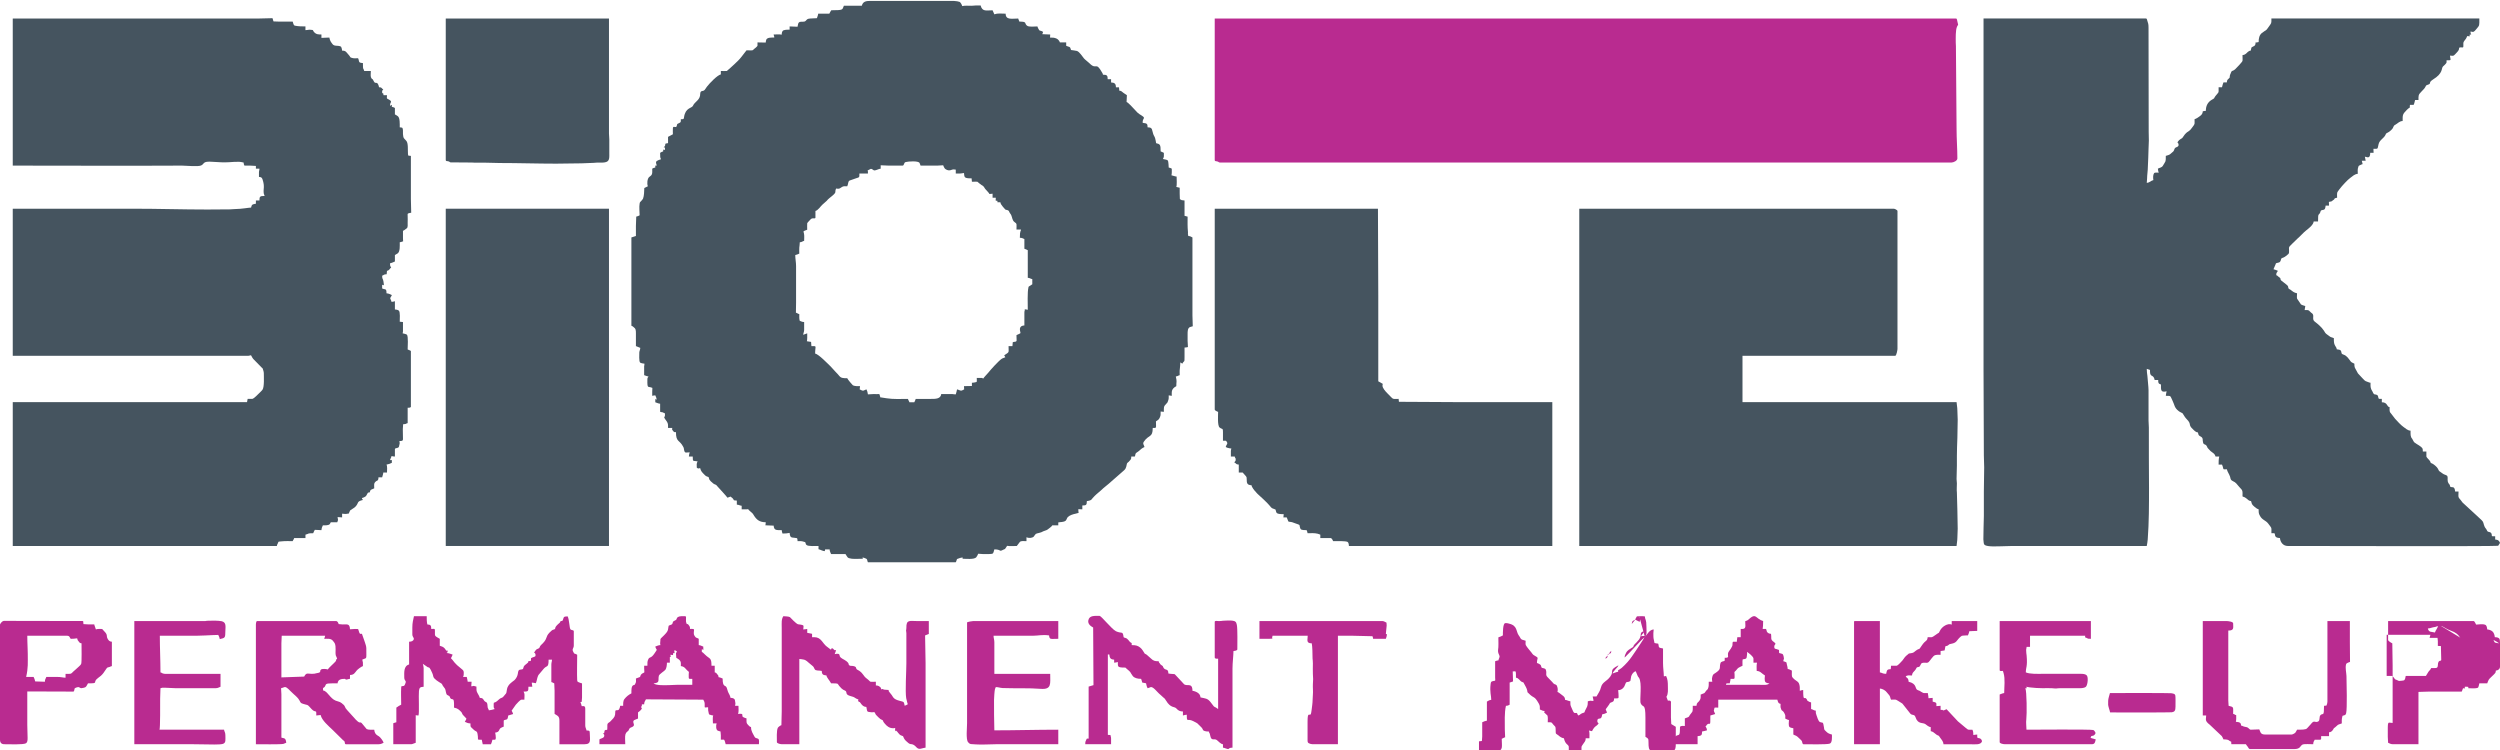
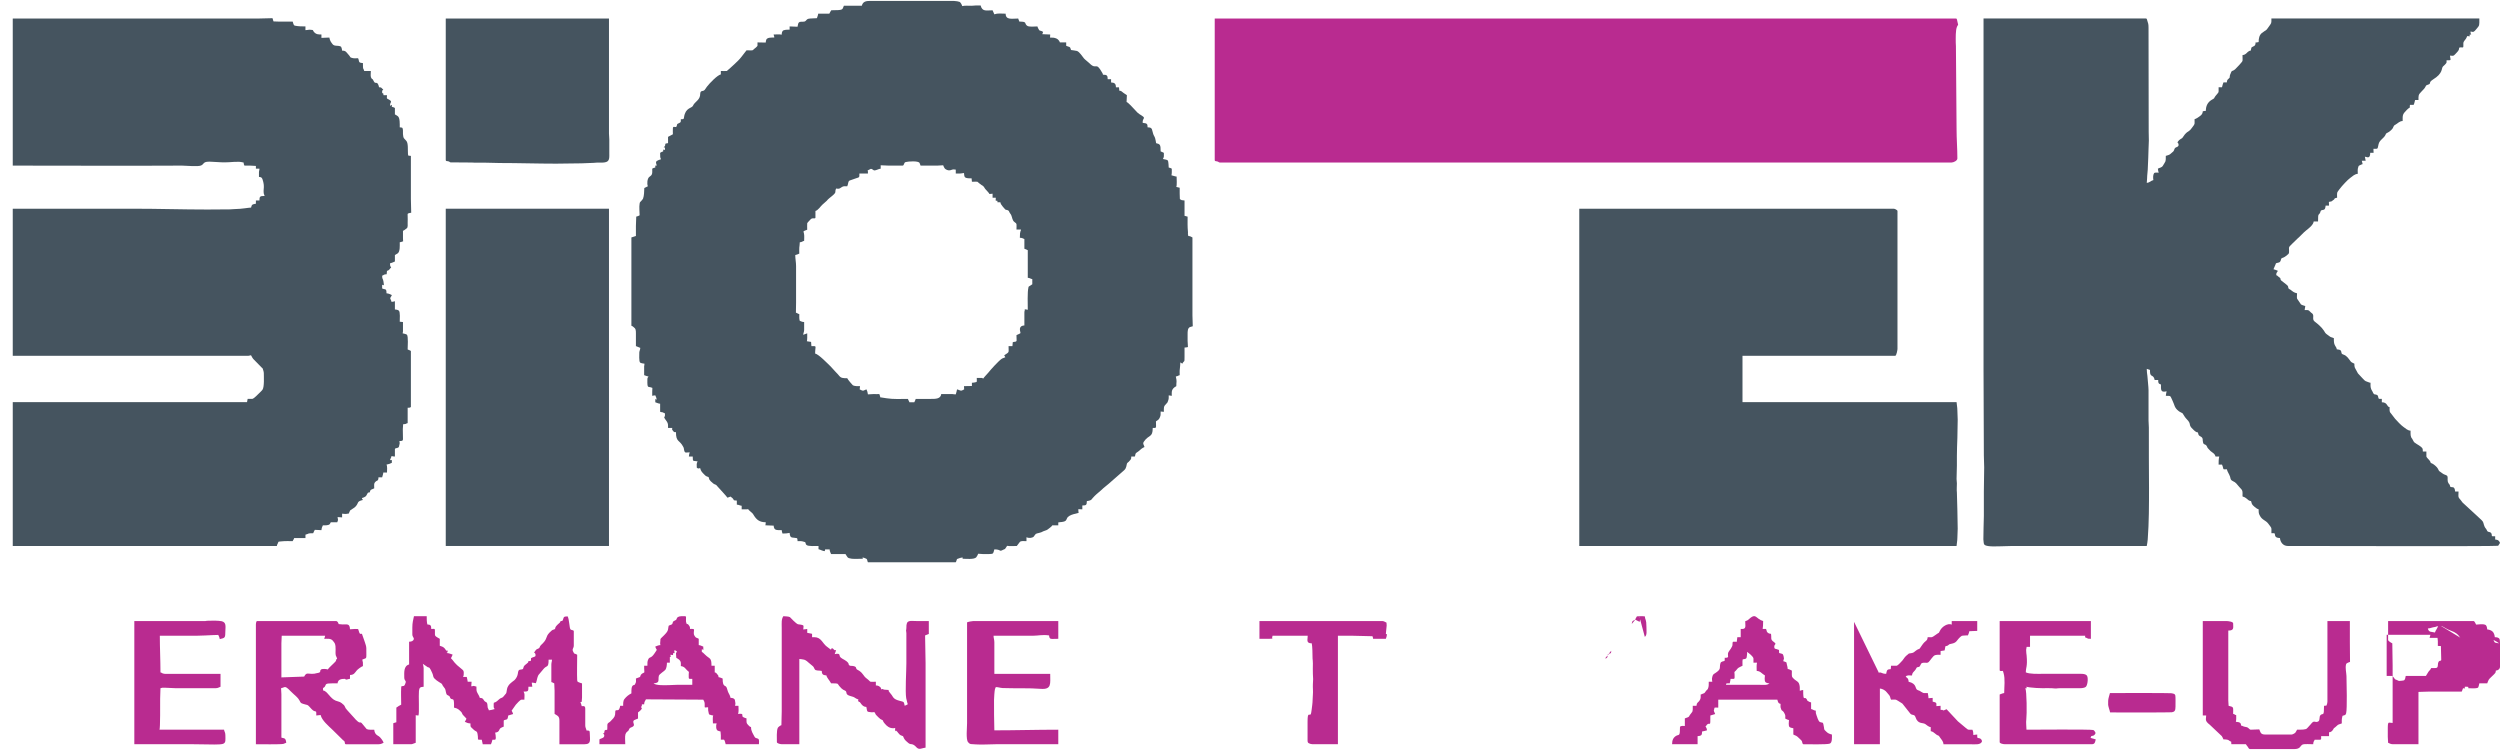
<svg xmlns="http://www.w3.org/2000/svg" xml:space="preserve" width="200px" height="60px" version="1.0" style="shape-rendering:geometricPrecision; text-rendering:geometricPrecision; image-rendering:optimizeQuality; fill-rule:evenodd; clip-rule:evenodd" viewBox="0 0 154.85 46.34">
  <defs>
    <style type="text/css">
   
    .fil1 {fill:#45545F}
    .fil0 {fill:#B92B90}
   
  </style>
  </defs>
  <g id="Layer_x0020_1">
    <g id="_2431814242192">
      <g>
        <path class="fil0" d="M75.24 9.86c0,0.08 0.08,0.06 0.15,0.08 0.1,0.02 0.09,0.07 0.18,0.07l45.3 0c0.14,0 0.37,-0.12 0.37,-0.25 0,-0.62 -0.05,-1.2 -0.05,-1.83l-0.04 -5.13c0,-0.09 -0.01,-0.11 -0.01,-0.21 0,-0.29 -0.02,-0.78 0.08,-1 0.06,-0.14 0.09,-0.06 0.04,-0.23 -0.05,-0.17 -0.03,-0.27 -0.11,-0.27l-45.91 0 0 8.77z" />
        <path class="fil0" d="M25.54 38.81l0 0.42c0,0.17 0.11,0.2 0.09,0.3 -0.03,0.12 -0.15,0.16 -0.29,0.16l0 1.41c-0.35,0.09 -0.3,0.52 -0.3,0.8 0,0.24 0.15,0.18 0.07,0.37 -0.03,0.07 -0.04,0.14 -0.11,0.16 -0.1,0.03 -0.15,-0.03 -0.15,0.11 -0.02,0.33 0,0.71 0,1.05 -0.06,0.03 -0.09,0.05 -0.15,0.08 -0.06,0.04 -0.09,0.07 -0.15,0.1l0 0.91c-0.07,0.01 -0.12,0.04 -0.19,0.06l0 1.3 1.12 0c0.06,0 0.19,-0.07 0.27,-0.09l0 -1.71c0.07,0.01 0.08,0.02 0.17,0.02 0.06,-0.12 0,-1.28 0.03,-1.52 0.03,-0.18 0.04,-0.25 0.29,-0.26l0 -1.16c0,-0.09 -0.03,-0.18 -0.05,-0.26l0.25 0.17c0.11,0.1 0.13,-0.02 0.24,0.2 0.07,0.15 0.13,0.25 0.16,0.42 0.03,0.15 0.34,0.33 0.47,0.41 0.07,0.03 0.08,0.09 0.12,0.16 0.15,0.22 0.14,0.13 0.19,0.39 0.05,0.21 0.05,0.15 0.2,0.24 0.07,0.05 0.04,0.13 0.11,0.17 0.03,0.03 0.08,0.02 0.12,0.04 0.07,0.03 0.06,0.14 0.07,0.21 0.01,0.09 0,0.21 0,0.3 0.26,0.06 0.29,0.12 0.45,0.27 0.05,0.05 0.06,0.15 0.12,0.2l0.2 0.21c-0.01,0.06 -0.07,0.15 -0.1,0.2 0.1,0.05 0.21,0.1 0.35,0.1 0,0.28 0,0.18 0.16,0.35 0.2,0.21 0.25,0.06 0.29,0.38 0.05,0.3 -0.09,0.28 0.25,0.28 0.01,0.07 0.04,0.2 0.06,0.28l0.51 0c0.05,-0.1 0.06,-0.17 0.09,-0.28 0.14,0 0.21,0.03 0.21,-0.11 0,-0.12 -0.02,-0.24 -0.04,-0.33 0.31,-0.03 0.2,-0.22 0.37,-0.3 0.05,-0.03 0.11,-0.05 0.16,-0.07l0 -0.32c0,0 0,-0.04 0,-0.04 0,-0.07 0.17,-0.06 0.21,-0.1 0.04,-0.03 0.06,-0.17 0.07,-0.23l0.3 -0.09c-0.01,-0.07 -0.06,-0.15 -0.09,-0.21l0.26 -0.37c0.04,-0.05 0.28,-0.31 0.34,-0.31l0.19 0c0,-0.3 0.04,-0.33 -0.05,-0.5 0.29,0 0.3,-0.02 0.3,-0.3l0.24 0c0,-0.1 -0.03,-0.14 -0.03,-0.26 0.08,0 0.17,0.03 0.25,0.04 0.06,-0.13 0.07,-0.3 0.13,-0.44 0.04,-0.1 0.06,-0.09 0.11,-0.16l0.26 -0.31c0.19,-0.21 0.29,-0.03 0.29,-0.55l0.21 0c0,0.12 -0.04,0.17 -0.04,0.31l0 1.08c0.06,0.01 0.13,0.06 0.18,0.08 0,0.17 0.02,0.28 0.02,0.46l0 1.43c0.2,0.13 0.3,0.14 0.3,0.43l0 1.45 1.56 0c0.44,0 0.32,-0.29 0.32,-0.69 0,-0.16 -0.04,-0.16 -0.2,-0.16 -0.02,-0.11 -0.08,-0.18 -0.08,-0.31l0 -1.04c0,-0.1 -0.02,-0.1 -0.06,-0.16l-0.16 0c-0.01,-0.07 -0.05,-0.18 -0.08,-0.25 0.04,-0.02 0.02,-0.01 0.08,-0.01 0,-0.12 0.02,-0.16 0.02,-0.27l0 -0.88c-0.05,-0.01 -0.13,-0.04 -0.18,-0.06 -0.09,-0.04 -0.11,-0.03 -0.12,-0.15 -0.02,-0.29 0,-1.23 0,-1.56 -0.17,-0.12 -0.16,0.01 -0.26,-0.22 -0.07,-0.16 0.05,-0.17 0.05,-0.36l0 -0.88c0,-0.08 -0.15,-0.06 -0.2,-0.11 -0.08,-0.08 -0.07,-0.59 -0.18,-0.81 -0.28,0 -0.23,0.06 -0.3,0.23 -0.04,0.09 -0.05,0.03 -0.13,0.07 -0.07,0.04 0,0.04 -0.07,0.1 -0.37,0.31 -0.22,0.32 -0.3,0.39 -0.04,0.03 -0.12,0.03 -0.18,0.08 -0.05,0.04 -0.1,0.1 -0.15,0.14 -0.25,0.26 -0.11,0.36 -0.42,0.67 -0.04,0.04 -0.09,0.08 -0.13,0.13 -0.06,0.07 -0.04,0.13 -0.11,0.17 -0.14,0.08 -0.11,-0.01 -0.29,0.26 0.09,0.06 0.09,0.09 0.09,0.19 0,0.06 -0.07,0.07 -0.12,0.09 -0.06,0.02 -0.11,0.04 -0.16,0.07 0,0.07 0.02,0.19 -0.07,0.18 -0.15,-0.02 -0.09,0.04 -0.09,0.05 -0.01,0.05 -0.18,0.16 -0.23,0.21 -0.1,0.11 -0.05,0.11 -0.11,0.23 -0.14,0.07 -0.26,-0.02 -0.3,0.19 -0.02,0.15 -0.04,0.24 -0.12,0.37 -0.08,0.12 -0.13,0.16 -0.25,0.24 -0.08,0.06 -0.19,0.16 -0.24,0.25 -0.08,0.12 -0.08,0.23 -0.11,0.39 -0.01,0.07 -0.04,0.09 -0.09,0.15 -0.15,0.18 -0.12,0.16 -0.27,0.22 -0.09,0.04 -0.18,0.16 -0.28,0.22 -0.18,0.11 -0.15,-0.05 -0.15,0.34 0,0.03 0.04,0.08 0.06,0.11 -0.04,0.02 -0.3,0.08 -0.36,0.08 -0.02,-0.1 -0.08,-0.12 -0.08,-0.24 -0.02,-0.39 -0.11,-0.17 -0.25,-0.42 -0.05,-0.09 -0.12,-0.11 -0.23,-0.11 -0.03,-0.12 -0.1,-0.21 -0.15,-0.31 -0.07,-0.13 -0.06,-0.2 -0.06,-0.39 -0.07,-0.01 -0.09,-0.03 -0.15,-0.04 -0.08,-0.01 -0.05,0.02 -0.17,0.02l0.02 -0.28 -0.24 0c-0.01,-0.09 -0.04,-0.22 -0.06,-0.3l-0.23 0c0.02,-0.06 0.04,-0.06 0.04,-0.12 0,-0.15 0.04,-0.24 -0.09,-0.34l-0.32 -0.27c-0.1,-0.09 -0.2,-0.21 -0.28,-0.32 -0.04,-0.04 -0.07,-0.07 -0.1,-0.11 0.03,-0.06 0.1,-0.17 0.1,-0.23 -0.08,-0.01 -0.19,-0.08 -0.35,-0.09 0.01,-0.08 -0.02,-0.05 0.05,-0.03 0,-0.1 -0.01,-0.07 -0.03,-0.14 -0.11,0.04 0.09,-0.06 -0.03,0.02 -0.01,0.01 0,0.05 -0.06,-0.04 -0.03,-0.05 -0.04,-0.07 -0.09,-0.12 -0.1,-0.1 -0.17,-0.09 -0.28,-0.14l0 -0.43c-0.06,-0.04 -0.25,-0.13 -0.28,-0.19 -0.03,-0.05 -0.02,-0.16 -0.02,-0.23 0.01,-0.25 -0.02,-0.19 -0.23,-0.19 0,-0.2 -0.02,-0.27 -0.24,-0.28 -0.04,-0.17 -0.04,-0.34 -0.04,-0.51l-0.79 0c-0.05,0.24 -0.1,0.4 -0.1,0.7z" />
-         <path class="fil0" d="M101.05 38.97l-0.02 0.02 0.02 -0.02zm0 0zm0.83 0.42l-0.83 -0.42zm0.83 0.42c-0.08,0 -0.16,-0.03 -0.23,-0.04 -0.07,-0.32 -0.07,-0.28 -0.07,-0.61 0,-0.11 0.02,-0.14 0.02,-0.23 -0.14,0.01 -0.22,0.08 -0.3,0.16l-0.21 0.26c-0.08,-0.03 -0.21,-0.01 -0.28,0 0.07,-0.13 0.2,-0.24 0.22,-0.31 -0.09,0.02 -0.19,0.03 -0.22,0.13 -0.03,0.1 0.01,0.11 -0.06,0.28 -0.06,0.13 -0.07,0.11 -0.15,0.21 -0.1,0.13 -0.19,0.17 -0.25,0.29 -0.03,0.09 0,0.06 -0.08,0.1 -0.14,0.09 -0.31,0.18 -0.38,0.33 -0.05,0.09 -0.09,0.18 -0.09,0.29 0.06,-0.04 0.09,-0.1 0.15,-0.15 0.06,-0.06 0.1,-0.1 0.16,-0.16 0.15,-0.15 0.83,-0.89 0.92,-0.95 -0.02,0.08 -0.49,0.76 -0.55,0.86 -0.16,0.23 -0.31,0.47 -0.5,0.68 -0.12,0.13 -0.23,0.25 -0.36,0.36 -0.24,0.2 -0.23,0.07 -0.22,0.24 -0.1,0.01 -0.24,0.08 -0.35,0.11 0.02,-0.08 0.13,-0.19 0.18,-0.26 0.06,-0.07 0.16,-0.16 0.19,-0.25 -0.64,0.33 -0.24,0.34 -0.51,0.7 -0.23,0.32 -0.49,0.32 -0.58,0.68 -0.05,0.22 -0.17,0.36 -0.27,0.55l-0.24 0c0.01,0.1 0.05,0.16 0.05,0.28l-0.14 -0.01c-0.06,-0.02 -0.13,0.02 -0.21,0.03 0,0.33 -0.04,0.31 -0.16,0.56 -0.08,0.18 0,0.11 -0.19,0.18 -0.1,0.04 -0.16,0.12 -0.23,0.14 -0.05,-0.04 -0.05,-0.05 -0.07,-0.11 -0.07,-0.14 -0.17,0.09 -0.28,-0.19 -0.04,-0.08 -0.07,-0.17 -0.11,-0.25 -0.05,-0.12 -0.04,-0.16 -0.04,-0.33 -0.11,-0.01 -0.22,-0.08 -0.33,-0.09 0,-0.17 -0.08,-0.21 -0.18,-0.29 -0.07,-0.05 -0.22,-0.18 -0.29,-0.2 0.03,-0.13 0.02,-0.23 -0.02,-0.34 -0.02,-0.06 -0.02,-0.07 -0.08,-0.11 -0.05,-0.02 -0.1,-0.03 -0.13,-0.06 -0.03,-0.02 -0.06,-0.07 -0.09,-0.1l-0.29 -0.3c-0.16,-0.16 -0.03,-0.23 -0.11,-0.46 -0.02,-0.06 -0.06,-0.07 -0.11,-0.09 -0.21,-0.05 -0.13,-0.01 -0.2,-0.19 -0.02,-0.05 -0.18,-0.13 -0.24,-0.14 0,-0.31 0.12,-0.3 -0.05,-0.4 -0.17,-0.1 -0.18,-0.09 -0.29,-0.25 -0.08,-0.1 -0.29,-0.34 -0.35,-0.46 -0.03,-0.06 -0.01,-0.18 -0.01,-0.27l-0.23 -0.07c-0.1,-0.05 -0.1,-0.14 -0.19,-0.25 -0.19,-0.25 -0.07,-0.62 -0.61,-0.74 -0.05,-0.02 -0.08,-0.02 -0.14,-0.03l-0.09 0c-0.16,0 -0.15,0.64 -0.15,0.76 -0.08,0.04 -0.19,0.1 -0.28,0.12 0,0.26 0.02,0.57 -0.02,0.8 -0.01,0.14 0.04,0.23 0.08,0.32 0.05,0.1 -0.04,0.2 -0.06,0.31 -0.1,0 -0.12,0.03 -0.2,0.05l0 1.02c0.01,0.23 0.04,0.17 -0.14,0.21 -0.12,0.03 -0.12,0.06 -0.14,0.19 -0.06,0.47 0.04,0.73 0.04,0.97 -0.1,0.01 -0.2,0.06 -0.27,0.11l0 1.18c-0.14,0.03 -0.17,0.04 -0.29,0.1l0 0.88c0,0.12 -0.02,0.19 -0.02,0.28l-0.18 0.02 0 0.6c0.36,0 0.72,0.01 1.08,0 0.44,-0.01 0.33,-0.27 0.33,-0.76 0.08,-0.02 0.12,-0.07 0.21,-0.09 0,-0.18 -0.02,-0.32 -0.02,-0.49 0,-0.46 -0.03,-1.03 0.07,-1.46 0.1,0 0.17,-0.03 0.23,-0.07l0 -1.37c0.09,-0.02 0.13,-0.05 0.21,-0.07 0,-0.21 -0.02,-0.39 -0.02,-0.62 0.03,-0.01 0.01,0 0.03,0l0.13 -0.01c0.03,0.08 0.04,0.03 0.04,0.17 0,0.08 0,0.15 0,0.23 0.17,0.01 0.23,0.19 0.37,0.26 0.1,0.04 0.08,0 0.13,0.1 0.07,0.14 0.17,0.28 0.2,0.44 0.01,0.1 0,0.09 0.07,0.15 0.38,0.39 0.34,0.12 0.64,0.64 0.08,0.15 0.07,0.17 0.07,0.38 0.1,0.02 0.15,0.09 0.29,0.09 0,0.07 0,0.06 -0.03,0.1 0.02,0.01 0.02,0.01 0.03,0.01l0.18 0.17c0.04,0.1 0.02,0.29 0.02,0.42 0.29,0 0.2,-0.02 0.35,0.15 0.12,0.14 0.14,0.08 0.14,0.34 0,0.28 0.01,0.19 0.17,0.32 0.1,0.09 0.2,0.16 0.34,0.18 0.09,0.4 0.26,0.36 0.3,0.51 0.01,0.05 0,0.21 0,0.28l0.79 0c0,-0.39 -0.03,-0.22 0.21,-0.59 0.04,-0.06 0.05,-0.11 0.05,-0.2l0.23 0c0,-0.16 0.02,-0.38 -0.03,-0.48 0.05,0.01 0.14,0.03 0.19,0.04 0.19,-0.37 0.26,-0.26 0.41,-0.48 -0.05,-0.07 -0.08,-0.04 -0.08,-0.16 0.01,-0.22 0.18,-0.07 0.25,-0.21 0.03,-0.04 0.04,-0.14 0.05,-0.19 0.14,-0.03 0.19,-0.05 0.3,-0.11 -0.02,-0.08 -0.06,-0.12 -0.08,-0.21 0.06,-0.09 0.15,-0.19 0.21,-0.29 0.07,-0.15 0.09,-0.1 0.22,-0.17 0.07,-0.03 0.09,-0.11 0.09,-0.21 0.35,0 0.27,0.02 0.27,-0.31 0,-0.1 -0.02,-0.12 -0.02,-0.2 0.25,0 0.39,-0.19 0.45,-0.39 0.06,-0.18 0.13,-0.07 0.27,-0.16 0.05,-0.03 0.03,0 0.05,-0.09 0.02,-0.08 0.02,-0.15 0.04,-0.23 0.05,-0.13 0.14,-0.27 0.28,-0.3 0.03,0.1 0.09,0.19 0.12,0.29 0.02,0.05 0.04,0.06 0.07,0.1 0.23,0.3 0.03,1.42 0.12,1.6 0.14,0.31 0.29,-0.06 0.29,0.89 0,0.39 0,0.78 0,1.18 0.17,0.11 0.19,0.09 0.19,0.33 0,0.67 0.07,0.55 1.06,0.55 0.48,0 0.63,0.08 0.63,-0.42 0,-0.36 0,-0.72 0,-1.08 -0.1,-0.05 -0.18,-0.12 -0.28,-0.17 0,-0.15 -0.02,-0.25 -0.02,-0.41l0 -0.84c0,-0.08 0.02,-0.14 -0.03,-0.18 -0.05,-0.04 -0.09,-0.02 -0.16,-0.02 -0.02,-0.08 -0.07,-0.15 -0.09,-0.24 0.12,-0.18 0.09,-0.44 0.09,-0.65 0,-0.24 -0.01,-0.43 -0.11,-0.64 -0.06,0.02 -0.06,0.02 -0.14,0.02 0,-0.21 -0.05,-0.53 -0.05,-0.82 0,-0.3 0,-0.6 0,-0.9l-0.18 -0.04c-0.07,-0.03 -0.08,-0.04 -0.09,-0.13 -0.01,-0.06 -0.01,-0.08 -0.03,-0.13z" />
        <path class="fil0" d="M20.08 39.51c0.21,0 0.39,-0.03 0.52,0.1 0.03,0.04 0.11,0.13 0.13,0.17 0.11,0.23 0.02,0.56 0.07,0.76 0.03,0.09 0.07,0.13 0.08,0.22 -0.12,0.03 0,0.05 -0.12,0.18 -0.12,0.13 -0.39,0.36 -0.46,0.47 -0.09,-0.04 -0.34,-0.05 -0.41,0 -0.13,0.1 0.07,0.18 -0.28,0.23 -0.15,0.03 -0.12,0.04 -0.3,0.04 -0.24,0 -0.33,-0.1 -0.47,0.17l-1.41 0.05 0 -2.11c0,-0.18 0.02,-0.29 0.02,-0.47l2.69 0c-0.01,0.07 -0.04,0.12 -0.06,0.19zm-4.23 -0.82l0 7.35c0.3,0 1.48,0.02 1.7,-0.02 0.07,-0.02 0.11,-0.05 0.18,-0.07 -0.03,-0.35 -0.17,-0.26 -0.3,-0.32l0 -2.69c0,-0.14 -0.02,-0.22 -0.02,-0.37 0.31,-0.07 0.2,-0.21 0.72,0.31 0.16,0.15 0.34,0.29 0.42,0.45 0.08,0.15 0.07,0.16 0.23,0.21 0.28,0.09 0.25,0.03 0.38,0.17 0.06,0.07 0.22,0.25 0.29,0.27 0.16,0.06 0.14,-0.02 0.14,0.28 0.09,0 0.18,-0.03 0.27,-0.03 0.07,0.33 0.49,0.68 0.75,0.93l0.64 0.63c0.05,0.04 0.08,0.04 0.1,0.11 0.02,0.06 0,0.14 0.07,0.14l2.04 0c0.12,0 0.22,-0.05 0.3,-0.09 -0.03,-0.12 -0.2,-0.34 -0.29,-0.4 -0.07,-0.05 -0.26,-0.1 -0.29,-0.41 -0.12,0 -0.35,0.02 -0.47,-0.04l-0.24 -0.29c-0.21,-0.27 -0.09,0.05 -0.42,-0.28l-0.57 -0.63c-0.05,-0.09 -0.05,-0.04 -0.08,-0.11 -0.04,-0.07 -0.04,-0.11 -0.11,-0.19 -0.03,-0.02 -0.01,-0.01 -0.03,-0.02 -0.06,-0.06 -0.12,-0.11 -0.2,-0.15 -0.09,-0.04 -0.17,-0.05 -0.27,-0.09 -0.35,-0.14 -0.52,-0.61 -0.78,-0.63l0 -0.15c0.23,-0.12 0.07,-0.24 0.31,-0.28 0.19,-0.02 0.4,-0.01 0.59,-0.01 0.02,-0.25 0.24,-0.28 0.44,-0.28 0.08,0 0.02,0.07 0.14,0.04 0.08,-0.01 0.11,-0.04 0.19,-0.04l0 -0.24c0.25,0 0.3,-0.14 0.41,-0.27 0.05,-0.07 0.29,-0.25 0.39,-0.28 0,-0.28 0.01,-0.17 -0.04,-0.4 0.3,-0.15 0.25,0.07 0.25,-0.72 0,-0.14 -0.09,-0.33 -0.12,-0.45l-0.11 -0.31c-0.02,-0.07 -0.02,-0.07 -0.04,-0.12 -0.12,0 -0.12,0.03 -0.17,-0.09 -0.09,-0.22 0.02,-0.21 -0.27,-0.21 -0.12,0 -0.17,0.02 -0.3,0.02 -0.02,-0.36 -0.16,-0.3 -0.45,-0.3 -0.11,0 -0.14,-0.02 -0.25,-0.02 -0.04,-0.09 -0.06,-0.19 -0.18,-0.19l-4.87 0c-0.08,0 -0.08,0.21 -0.08,0.28z" />
        <path class="fil0" d="M48.4 44.86c-0.06,0.01 -0.2,0.12 -0.22,0.16 -0.09,0.16 -0.06,0.71 -0.06,0.89 0,0.08 0.22,0.13 0.31,0.13l1.08 0 0 -5.28c0.05,0 0.18,0.02 0.23,0.03 0.21,0.03 0.26,0.14 0.48,0.31 0.24,0.19 0.15,0.14 0.24,0.29 0.06,0.12 0.28,0.07 0.44,0.11 0,0.28 0.15,0.25 0.29,0.28 0.02,0.14 0.16,0.26 0.29,0.49 0.47,0 0.37,-0.01 0.5,0.16 0.21,0.26 0.3,0.25 0.38,0.3 0.14,0.09 -0.05,0.23 0.33,0.33 0.27,0.07 0.22,0.09 0.34,0.15 0.05,0.03 0.08,0.04 0.13,0.05 0.03,0.13 -0.04,-0.03 0,0.11 0.01,0.01 0.02,0.04 0.04,0.04l0.02 0.01c0,0 0.01,0 0.01,0 0.06,-0.01 0.15,0.31 0.43,0.31 0.07,0.34 0.02,0.29 0.31,0.33 0.1,0.01 0.08,-0.01 0.18,-0.01 0.03,0 0.08,0.13 0.1,0.16 0.04,0.05 0.23,0.24 0.28,0.27 0.27,0.13 0.07,0.05 0.27,0.28 0.12,0.15 0.28,0.29 0.53,0.29 0.06,0 0.07,-0.01 0.12,-0.02 0,0.03 -0.04,0.18 0.04,0.2 0.06,0.01 -0.02,0.01 0.02,-0.01 0.08,-0.04 -0.06,-0.03 0.01,-0.01 0.06,0.03 0.15,0.22 0.28,0.28 0.18,0.08 0.1,-0.01 0.19,0.18 0.05,0.11 0.19,0.23 0.28,0.3 0.13,0.1 0.16,0.04 0.28,0.09 0.21,0.09 0.23,0.3 0.47,0.26 0.1,-0.02 0.21,-0.06 0.31,-0.07l0 -5.22c0,-0.56 -0.03,-1.18 -0.03,-1.73 0.08,-0.02 0.15,-0.07 0.23,-0.09l0 -0.8 -0.74 0c-0.45,0 -0.66,-0.1 -0.65,0.42 0,0.07 -0.01,0.12 -0.02,0.16 0,0.07 0.02,0.08 0.02,0.17l0 1.87c0,0.47 -0.08,1.75 -0.01,2.16l0.07 0.29c0.02,0.06 0.02,0.03 0.02,0.09 -0.08,0.03 -0.1,0.07 -0.19,0.08 0,-0.05 -0.03,-0.17 -0.05,-0.2 -0.05,-0.1 -0.49,-0.08 -0.66,-0.32 -0.13,-0.19 -0.04,-0.09 -0.21,-0.29 -0.08,-0.1 -0.08,-0.1 -0.06,-0.16l-0.27 -0.02c-0.09,-0.01 -0.04,-0.02 -0.1,-0.04 -0.06,-0.01 0.01,0.01 -0.09,0.02 -0.04,-0.09 -0.02,-0.11 -0.11,-0.17 -0.07,-0.05 -0.12,-0.07 -0.23,-0.07l0 -0.23c-0.51,0 -0.24,0.04 -0.58,-0.21 -0.2,-0.15 -0.19,-0.29 -0.45,-0.47 -0.04,-0.03 -0.12,-0.06 -0.14,-0.08 -0.1,-0.08 0.02,-0.17 -0.26,-0.22 -0.08,-0.01 -0.14,0.01 -0.2,-0.03 -0.11,-0.06 0.03,-0.09 -0.2,-0.27 -0.16,-0.12 -0.33,-0.16 -0.4,-0.29 -0.04,-0.08 0.03,-0.22 -0.32,-0.14 0.03,-0.09 0.07,-0.16 0.09,-0.26 -0.14,0.07 -0.12,-0.07 -0.26,-0.11 -0.08,0.06 0,0.04 -0.07,0.09l-0.25 -0.19c-0.27,-0.2 -0.34,-0.58 -0.77,-0.58l-0.14 0 0 -0.21c-0.11,-0.01 -0.19,-0.05 -0.3,-0.06l0 -0.24c-0.04,0.01 -0.19,0.03 -0.25,0.03 0.01,-0.09 0.02,-0.05 0.02,-0.21 0,-0.09 -0.26,-0.09 -0.34,-0.11 -0.12,-0.03 -0.48,-0.42 -0.5,-0.44 -0.08,-0.05 -0.3,-0.05 -0.41,-0.06 -0.13,0.2 -0.1,0.41 -0.1,0.73l0 5.17c0,0.31 -0.02,0.55 -0.02,0.85z" />
-         <path class="fil0" d="M67.71 38.81c0,1.21 0.02,2.37 0.02,3.57l-0.3 0.09 0 3.22c-0.12,0.02 -0.09,-0.05 -0.15,0.08 -0.06,0.13 -0.06,0.12 -0.06,0.27l1.6 0 0 -0.35c0,-0.11 -0.03,-0.13 -0.04,-0.22 -0.09,0 -0.09,0 -0.16,-0.01l0 -4.98 0.09 0c0.02,0.21 0.07,0.31 0.3,0.32l0 0.19c0.08,0 0.15,-0.03 0.23,-0.04 0,0.09 -0.01,0.22 0.03,0.27 0.03,0.05 0.18,0.07 0.25,0.07 0.3,0.01 0.1,-0.04 0.41,0.2 0.07,0.06 0.09,0.09 0.13,0.17l0.1 0.15c0.1,0.13 0.3,0.18 0.52,0.18 0.02,0.05 0.06,0.17 0.07,0.23 0.34,0.08 0.19,-0.04 0.28,0.23 0.02,0.05 0.03,0.08 0.05,0.12 0.07,-0.01 0.11,-0.04 0.17,-0.06 0.17,-0.08 0.42,0.31 0.63,0.47 0.04,0.03 0.07,0.06 0.12,0.11 0.12,0.12 0.12,0.07 0.22,0.24 0.3,0.5 0.53,0.35 0.65,0.5 0.12,0.14 0.24,0.18 0.4,0.18l0 0.25c0.07,-0.02 0.16,-0.05 0.24,-0.05 0,0.52 0.03,0.21 0.38,0.39 0.38,0.19 0.22,0.11 0.47,0.34 0.22,0.2 0.08,0.22 0.25,0.28 0.09,0.03 0.14,0.03 0.26,0.03 0.03,0.14 0.04,-0.01 0.1,0.29 0.07,0.32 0.24,0.12 0.4,0.24 0.13,0.1 0.24,0.25 0.38,0.26l0 0.21c0.1,0.01 0.25,0.09 0.33,0.09l0 0c0.02,0 0.03,-0.03 0.05,-0.04 0.06,-0.04 0.14,-0.05 0.21,-0.05l0 -4.89c0,-0.37 0.06,-0.83 0.06,-1.09 0.07,-0.01 0.24,-0.03 0.24,-0.11 0,-0.28 0.02,-1.27 -0.03,-1.51 -0.04,-0.2 -0.09,-0.24 -0.31,-0.27 -0.07,-0.01 -0.46,0 -0.55,0.01 -0.09,0.02 -0.17,0.02 -0.27,0.02 -0.08,0 -0.24,-0.04 -0.24,0.05l0 2.2c0,0.1 0.14,0.08 0.21,0.08l0 3.12c-0.05,-0.03 -0.08,-0.06 -0.13,-0.09 -0.05,-0.02 -0.11,-0.05 -0.14,-0.08l-0.2 -0.26c-0.19,-0.24 -0.31,-0.22 -0.62,-0.29 -0.02,-0.15 -0.07,-0.21 -0.16,-0.28 -0.08,-0.06 -0.23,-0.12 -0.34,-0.13 0,-0.55 -0.36,-0.24 -0.53,-0.42l-0.54 -0.58c-0.05,-0.05 -0.03,-0.03 -0.12,-0.04 -0.1,0 -0.21,-0.02 -0.3,-0.03 -0.01,-0.37 -0.21,-0.13 -0.33,-0.41 -0.03,-0.07 0,-0.02 -0.03,-0.06 -0.04,-0.03 -0.06,-0.04 -0.1,-0.07 -0.04,-0.03 -0.06,-0.06 -0.08,-0.1 -0.04,-0.04 -0.05,-0.04 -0.06,-0.12 -0.26,0 -0.33,-0.03 -0.49,-0.18l-0.26 -0.23c-0.19,-0.13 -0.03,0.06 -0.24,-0.26 -0.06,-0.08 -0.08,-0.12 -0.16,-0.18 -0.15,-0.12 -0.27,-0.15 -0.52,-0.15 -0.02,-0.1 0,-0.02 0,-0.06 0.01,-0.1 -0.05,-0.08 -0.08,-0.11 -0.11,-0.08 -0.15,-0.24 -0.33,-0.28 -0.11,-0.03 -0.09,-0.02 -0.11,-0.14 -0.05,-0.28 -0.11,-0.11 -0.46,-0.27 -0.25,-0.12 -0.91,-0.95 -1.01,-0.95 -0.31,0 -0.64,-0.04 -0.7,0.28 -0.04,0.21 0.13,0.35 0.3,0.44z" />
-         <path class="fil0" d="M114.84 38.46l0 7.58 1.6 0 0 -3.45c0.16,0.01 0.35,0.12 0.44,0.25 0.05,0.07 0.1,0.11 0.15,0.18 0.06,0.09 0.05,0.16 0.1,0.26 0.27,0 0.26,-0.04 0.43,0.07l0.24 0.15c0.04,0.03 0.01,0 0.04,0.03l0.49 0.62c0.12,0.12 0.25,0.02 0.31,0.2 0.15,0.47 0.44,0.33 0.61,0.44 0.06,0.04 0.09,0.07 0.15,0.11 0.07,0.04 0.1,0.07 0.19,0.08l0 0.25c0.06,0.03 0.07,0.01 0.14,0.05l0.22 0.17c0.13,0.09 0.1,-0.01 0.22,0.18 0.08,0.13 0.19,0.2 0.21,0.41 0.52,0 1.04,0 1.57,0 0.39,0 0.71,0.06 0.81,-0.16 0.02,-0.07 -0.05,-0.19 -0.15,-0.21 -0.15,-0.04 -0.14,0.03 -0.14,-0.23 -0.04,0 -0.22,0.02 -0.24,0.03l-0.01 -0.17c0,-0.04 -0.03,-0.13 -0.05,-0.16 -0.31,0 -0.23,0.03 -0.41,-0.11l-0.49 -0.41 -0.7 -0.75c-0.28,0.14 -0.2,0.04 -0.28,0.04l-0.09 0 0 -0.25c-0.11,0 -0.14,0.02 -0.26,0.02 0,-0.19 0.04,-0.22 -0.23,-0.28l0 -0.23 -0.26 0.02c0,-0.15 -0.03,-0.2 -0.04,-0.32 -0.29,0 -0.22,0.03 -0.4,-0.07 -0.18,-0.12 -0.12,-0.06 -0.24,-0.12 -0.17,-0.07 -0.02,-0.39 -0.55,-0.51 -0.01,-0.25 -0.12,-0.23 -0.18,-0.32 0.08,-0.1 0.21,-0.07 0.39,-0.07 0.02,-0.23 0.16,-0.22 0.27,-0.45 0.05,-0.12 0.15,-0.02 0.22,-0.13 0,-0.01 0.01,-0.02 0.01,-0.02 0.01,-0.02 0.01,-0.02 0.02,-0.04 0.04,-0.08 0.05,-0.12 0.14,-0.14 0.09,-0.03 0.25,0.02 0.33,-0.02 0.12,-0.07 0.3,-0.43 0.45,-0.46 0.13,-0.03 0.21,-0.02 0.33,-0.02l0 -0.23c0.08,-0.02 0.17,-0.02 0.25,-0.04 0.02,-0.08 0.03,-0.18 0.05,-0.26 0.08,-0.02 0.13,-0.02 0.18,-0.07 0.09,-0.07 0.04,-0.05 0.18,-0.08 0.37,-0.07 0.31,-0.21 0.58,-0.44 0.09,-0.07 0.06,-0.06 0.19,-0.07 0.09,-0.01 0.18,-0.01 0.26,-0.01 0.02,-0.07 0.05,-0.07 0.09,-0.26l0.49 -0.02 0 -0.61 -1.58 0 0 0.22c-0.24,-0.11 -0.61,0.13 -0.73,0.38 -0.12,0.22 0.02,0.04 -0.3,0.28 -0.23,0.16 -0.16,0.12 -0.46,0.12 -0.03,0.29 -0.11,0.13 -0.38,0.54 -0.2,0.31 -0.08,0.09 -0.37,0.31 -0.12,0.09 -0.11,0.12 -0.33,0.15 -0.11,0.01 -0.09,0.02 -0.15,0.07 -0.17,0.13 -0.21,0.2 -0.33,0.37 -0.04,0.06 -0.31,0.33 -0.36,0.33l-0.35 0c0,0.35 -0.05,0.14 -0.22,0.26 -0.05,0.05 -0.06,0.16 -0.08,0.24 -0.22,0 -0.23,-0.06 -0.39,-0.09l0 -3.18 -1.55 0c-0.04,0 -0.05,0.01 -0.05,0.05z" />
+         <path class="fil0" d="M114.84 38.46l0 7.58 1.6 0 0 -3.45c0.16,0.01 0.35,0.12 0.44,0.25 0.05,0.07 0.1,0.11 0.15,0.18 0.06,0.09 0.05,0.16 0.1,0.26 0.27,0 0.26,-0.04 0.43,0.07l0.24 0.15c0.04,0.03 0.01,0 0.04,0.03l0.49 0.62c0.12,0.12 0.25,0.02 0.31,0.2 0.15,0.47 0.44,0.33 0.61,0.44 0.06,0.04 0.09,0.07 0.15,0.11 0.07,0.04 0.1,0.07 0.19,0.08l0 0.25c0.06,0.03 0.07,0.01 0.14,0.05l0.22 0.17c0.13,0.09 0.1,-0.01 0.22,0.18 0.08,0.13 0.19,0.2 0.21,0.41 0.52,0 1.04,0 1.57,0 0.39,0 0.71,0.06 0.81,-0.16 0.02,-0.07 -0.05,-0.19 -0.15,-0.21 -0.15,-0.04 -0.14,0.03 -0.14,-0.23 -0.04,0 -0.22,0.02 -0.24,0.03l-0.01 -0.17c0,-0.04 -0.03,-0.13 -0.05,-0.16 -0.31,0 -0.23,0.03 -0.41,-0.11l-0.49 -0.41 -0.7 -0.75c-0.28,0.14 -0.2,0.04 -0.28,0.04l-0.09 0 0 -0.25c-0.11,0 -0.14,0.02 -0.26,0.02 0,-0.19 0.04,-0.22 -0.23,-0.28l0 -0.23 -0.26 0.02c0,-0.15 -0.03,-0.2 -0.04,-0.32 -0.29,0 -0.22,0.03 -0.4,-0.07 -0.18,-0.12 -0.12,-0.06 -0.24,-0.12 -0.17,-0.07 -0.02,-0.39 -0.55,-0.51 -0.01,-0.25 -0.12,-0.23 -0.18,-0.32 0.08,-0.1 0.21,-0.07 0.39,-0.07 0.02,-0.23 0.16,-0.22 0.27,-0.45 0.05,-0.12 0.15,-0.02 0.22,-0.13 0,-0.01 0.01,-0.02 0.01,-0.02 0.01,-0.02 0.01,-0.02 0.02,-0.04 0.04,-0.08 0.05,-0.12 0.14,-0.14 0.09,-0.03 0.25,0.02 0.33,-0.02 0.12,-0.07 0.3,-0.43 0.45,-0.46 0.13,-0.03 0.21,-0.02 0.33,-0.02l0 -0.23c0.08,-0.02 0.17,-0.02 0.25,-0.04 0.02,-0.08 0.03,-0.18 0.05,-0.26 0.08,-0.02 0.13,-0.02 0.18,-0.07 0.09,-0.07 0.04,-0.05 0.18,-0.08 0.37,-0.07 0.31,-0.21 0.58,-0.44 0.09,-0.07 0.06,-0.06 0.19,-0.07 0.09,-0.01 0.18,-0.01 0.26,-0.01 0.02,-0.07 0.05,-0.07 0.09,-0.26l0.49 -0.02 0 -0.61 -1.58 0 0 0.22c-0.24,-0.11 -0.61,0.13 -0.73,0.38 -0.12,0.22 0.02,0.04 -0.3,0.28 -0.23,0.16 -0.16,0.12 -0.46,0.12 -0.03,0.29 -0.11,0.13 -0.38,0.54 -0.2,0.31 -0.08,0.09 -0.37,0.31 -0.12,0.09 -0.11,0.12 -0.33,0.15 -0.11,0.01 -0.09,0.02 -0.15,0.07 -0.17,0.13 -0.21,0.2 -0.33,0.37 -0.04,0.06 -0.31,0.33 -0.36,0.33l-0.35 0c0,0.35 -0.05,0.14 -0.22,0.26 -0.05,0.05 -0.06,0.16 -0.08,0.24 -0.22,0 -0.23,-0.06 -0.39,-0.09c-0.04,0 -0.05,0.01 -0.05,0.05z" />
        <path class="fil0" d="M136.44 44.26l0.21 0c0,0.23 -0.11,0.32 0.22,0.57l0.75 0.71c0.04,0.05 0.07,0.14 0.1,0.2 0.4,0 0.3,0.09 0.48,0.14 0,0.09 0,0.09 0.01,0.16l0.9 0c0.03,0.06 0.07,0.09 0.11,0.15 0.03,0.05 0.08,0.15 0.14,0.15l2.74 0c0.4,0 0.36,-0.2 0.52,-0.28 0.11,-0.05 0.51,-0.02 0.66,-0.02 0,-0.18 0.07,-0.2 0.09,-0.28 0.46,0 0.4,0.05 0.4,-0.22l0.49 0 0 -0.24c0.12,0 0.2,-0.08 0.26,-0.18 0.05,-0.09 0.02,-0.06 0.12,-0.13 0.07,-0.05 0.1,-0.1 0.17,-0.15 0.09,-0.05 0.16,-0.05 0.24,-0.09 0,-0.17 -0.01,-0.24 0.03,-0.41 0.02,-0.08 0,-0.06 0.08,-0.08 0.11,-0.03 0.12,-0.03 0.16,-0.14 0.07,-0.3 0.03,-1.85 0.02,-2.3 -0.01,-0.22 -0.08,-0.5 -0.03,-0.71 0.02,-0.06 0.01,-0.05 0.06,-0.09 0.03,-0.02 0.15,-0.07 0.19,-0.08 0,-0.44 -0.01,-0.81 -0.01,-1.25l0 -1.28 -1.39 0 0 4.99c0,0.05 -0.02,0.16 -0.04,0.19 -0.01,0.05 0.02,0.06 -0.17,0.07 0,0.7 -0.06,0.43 -0.21,0.57 -0.12,0.1 -0.01,0.35 -0.17,0.41 -0.2,0.08 -0.22,-0.13 -0.44,0.16l-0.19 0.21c-0.1,0.11 -0.1,0.09 -0.27,0.12 -0.1,0.01 -0.27,0.01 -0.39,0.01 -0.03,0.05 -0.08,0.16 -0.12,0.2 -0.03,0.03 -0.17,0.1 -0.22,0.1l-1.63 0c-0.31,0 -0.29,-0.16 -0.37,-0.32l-0.53 0.02c-0.08,0 -0.13,-0.13 -0.26,-0.16 -0.05,-0.01 -0.12,-0.02 -0.18,-0.04 -0.06,-0.02 -0.09,-0.05 -0.16,-0.06 0,-0.18 -0.1,-0.21 -0.32,-0.23 0.03,-0.12 0.02,-0.27 0.02,-0.41 -0.09,-0.02 -0.09,-0.06 -0.19,-0.08 0,-0.42 0.06,-0.42 -0.28,-0.5 0,-0.13 -0.02,-0.19 -0.02,-0.33l0 -4.33c0.38,0 0.3,-0.18 0.3,-0.45 0,-0.1 -0.31,-0.14 -0.42,-0.14l-1.46 0 0 5.85z" />
        <path class="fil0" d="M41.87 40.41l0.02 0.28c0.05,0.03 0.26,0.12 0.28,0.3 0.01,0.05 0,0.15 0,0.21 0.14,0.01 0.25,0.09 0.32,0.19 0.03,0.03 0.06,0.06 0.09,0.09 0.12,0.11 0.09,0.04 0.08,0.21 0,0.35 -0.03,0.3 0.22,0.3l0 0.37 -0.94 0c-0.19,0 -0.33,0.02 -0.51,0.02 -0.22,0 -0.77,0.04 -0.95,-0.11 0.43,-0.03 0.26,-0.2 0.33,-0.47 0.03,-0.11 0.36,-0.3 0.41,-0.38 0.06,-0.09 0.09,-0.28 0.09,-0.43l0.18 0 0 -0.35c0.05,-0.02 0.03,-0.01 0.07,-0.04 -0.02,-0.03 -0.03,-0.06 -0.04,-0.1 0.09,0 0.09,0.01 0.16,0.02 0.01,-0.06 0.02,-0.06 0.02,-0.13l0.09 0.01c-0.02,-0.07 -0.06,-0.22 0.04,-0.17 0.04,0.02 0.05,0.04 0.1,0.06 -0.01,0.03 -0.06,0.12 -0.06,0.12zm4.12 3.82c-0.03,-0.11 -0.15,-0.07 -0.28,-0.07 0.06,-0.1 0.03,-0.36 0.03,-0.5l-0.21 0c0,-0.07 0.03,-0.09 0.02,-0.17 -0.01,-0.04 -0.02,-0.14 -0.03,-0.18 -0.03,-0.12 -0.16,-0.14 -0.27,-0.14 -0.01,-0.05 -0.03,-0.12 -0.05,-0.16 -0.06,-0.15 -0.08,-0.09 -0.18,-0.45 -0.07,-0.23 -0.26,0.01 -0.26,-0.59 -0.05,-0.02 -0.18,-0.08 -0.25,-0.08 -0.03,-0.14 0,-0.09 -0.08,-0.18 -0.08,-0.08 -0.04,-0.09 -0.16,-0.12l0 -0.41 -0.2 0c0,-0.53 -0.11,-0.4 -0.4,-0.69 -0.08,-0.07 -0.1,-0.11 -0.2,-0.17l0 -0.16c0.15,0.02 0.09,0.14 0.09,-0.17 -0.09,-0.02 -0.15,-0.08 -0.28,-0.09l0 -0.39c-0.12,-0.08 -0.17,-0.03 -0.25,-0.17 -0.02,-0.04 -0.04,-0.06 -0.05,-0.11 -0.03,-0.21 0.08,-0.33 -0.08,-0.33 -0.05,-0.01 -0.12,0 -0.16,0 0,-0.14 0,-0.12 -0.06,-0.21 -0.06,-0.06 -0.05,-0.11 -0.14,-0.09 -0.02,-0.08 -0.05,-0.1 -0.05,-0.19 -0.02,-0.28 0.09,-0.31 -0.19,-0.3 -0.13,0 -0.31,0 -0.37,0.12 -0.05,0.09 -0.01,0.09 -0.11,0.14 -0.02,0.01 -0.05,0.02 -0.08,0.04 -0.12,0.07 -0.03,0.16 -0.15,0.22 -0.24,0.1 -0.15,0.01 -0.21,0.29 -0.01,0.08 -0.04,0.1 -0.07,0.17 -0.06,0.09 -0.27,0.3 -0.36,0.38 -0.07,0.08 -0.03,0.07 -0.05,0.19 -0.01,0.09 -0.02,0.18 0.01,0.24 -0.13,0 -0.22,0.06 -0.32,0.09 0.06,0.27 0.19,0.08 -0.06,0.44 -0.21,0.31 -0.29,0.18 -0.37,0.34 -0.07,0.15 -0.06,0.21 -0.06,0.41l-0.2 0c0,0.11 0,0.23 0.01,0.34 0,0.06 0.02,0.06 -0.03,0.09 -0.07,0.04 -0.17,0.06 -0.22,0.21 -0.02,0.06 0.03,0.01 -0.03,0.06 0,0 -0.23,0.09 -0.24,0.09 0,0.1 0.02,0.22 -0.02,0.28 -0.08,0.17 -0.05,0.09 -0.15,0.14 -0.12,0.06 -0.11,0.32 -0.11,0.5 -0.18,0.09 -0.31,0.2 -0.43,0.35 -0.09,0.11 -0.08,0.29 -0.08,0.42l-0.19 0c0,0.09 -0.05,0.21 -0.09,0.25 -0.11,0.07 -0.21,-0.05 -0.21,0.14 0,0.25 -0.05,0.32 -0.22,0.49 -0.07,0.07 -0.09,0.11 -0.18,0.16 -0.1,0.07 -0.09,0.1 -0.09,0.26 0,0.31 -0.02,0.14 -0.14,0.21 -0.09,0.06 0.02,0.17 -0.14,0.22 0.04,0.02 0.08,0.02 0.09,0.09 0.01,0.13 -0.07,0.16 -0.17,0.2 -0.08,0.02 -0.08,0.04 -0.13,0.06l0 0.3 1.6 0c0,-0.15 -0.03,-0.49 0.01,-0.61 0.05,-0.16 0.13,-0.16 0.2,-0.25 0.02,-0.04 0.02,-0.08 0.05,-0.11 0.03,-0.05 0.13,-0.08 0.19,-0.11 0.08,-0.05 0.11,-0.09 0.07,-0.2 -0.09,-0.24 0.09,-0.22 0.27,-0.31l0 -0.38c0.1,-0.07 0.17,-0.13 0.24,-0.23l-0.05 -0.11c0.05,-0.07 0.05,-0.03 0.05,-0.16l0.14 0c0,-0.14 0.05,-0.2 0.11,-0.31 1.2,0 2.35,0.02 3.55,0.02 0.07,0.12 0.09,0.16 0.09,0.31 -0.01,0.25 0,0.16 0.21,0.16 0,0.17 0,0.23 0.04,0.37 0.02,0.08 0.02,0.08 0.1,0.1 0.06,0.02 0.12,0.04 0.18,0.04 -0.05,0.09 -0.02,0.36 -0.02,0.49l0.23 0c-0.05,0.11 -0.05,0.4 0.07,0.45 0.04,0.02 0.13,0.04 0.17,0.05 0,0.1 0.02,0.13 0.02,0.24 0,0.09 0,0.18 0,0.27l0.2 0c0.07,0.1 0.06,0.18 0.1,0.28l2.06 0 0 -0.04c0,-0.06 0.02,-0.15 -0.01,-0.25 -0.05,-0.11 -0.19,-0.04 -0.26,-0.17 -0.11,-0.21 -0.22,-0.35 -0.22,-0.6 -0.08,-0.04 -0.06,-0.01 -0.12,-0.07 -0.19,-0.19 -0.16,-0.19 -0.16,-0.47 -0.05,-0.01 -0.15,-0.05 -0.19,-0.07 -0.06,-0.03 -0.09,-0.09 -0.06,-0.14z" />
        <path class="fil0" d="M108.21 40.32c0.11,0.07 0.4,0.29 0.4,0.42l0 0.25 0.22 0c-0.04,0.16 -0.02,0.35 -0.02,0.51 0.11,0 0.21,0.05 0.28,0.11 0.08,0.07 0.14,0.11 0.23,0.17 0,0.04 -0.05,0.3 0.03,0.41 0.04,0.05 0.17,0.08 0.25,0.08 -0.15,0.13 -0.35,0.09 -0.6,0.09l-2.09 0c0.01,-0.11 0.02,-0.09 0.23,-0.09 0.01,-0.1 0.05,-0.18 0.05,-0.28 0.29,0 0.25,0.05 0.25,-0.28 -0.01,-0.19 -0.04,-0.11 0.08,-0.23 0.06,-0.06 0.1,-0.14 0.17,-0.18 0.07,-0.05 0.17,-0.08 0.24,-0.12 0,-0.5 -0.03,-0.37 0.15,-0.42 0.11,-0.03 0.1,-0.06 0.12,-0.18 0.03,-0.18 0.01,-0.11 0.01,-0.26zm-0.11 -1.9c0,0.1 0.01,0.21 0.01,0.3 -0.01,0.21 -0.17,0.18 -0.29,0.18l0 0.51 -0.21 0c0,0.1 -0.03,0.15 -0.03,0.28l-0.21 0c-0.1,0 -0.02,0.19 -0.09,0.3 -0.04,0.09 -0.09,0.16 -0.15,0.24 -0.1,0.15 -0.1,0.14 -0.1,0.29 0.01,0.11 0.05,0.17 -0.21,0.17 0.03,0.07 0,0.11 0,0.19 -0.24,0.06 -0.24,0.06 -0.28,0.25 -0.03,0.2 0.06,0.27 -0.29,0.5 -0.14,0.09 -0.16,0.08 -0.21,0.33 -0.01,0.07 0.01,0.12 0.02,0.21l-0.22 0c0,0.14 0.01,0.3 -0.05,0.43 -0.04,0.09 -0.07,0.05 -0.17,0.21 -0.05,0.08 -0.07,0.07 -0.17,0.11 -0.04,0.02 -0.06,0.03 -0.11,0.04 0,0.24 0.01,0.24 -0.08,0.39 -0.09,0.13 -0.16,0.09 -0.18,0.31l-0.23 0c0,0.41 0.02,0.3 -0.18,0.57 -0.05,0.07 -0.03,0.1 -0.12,0.14 -0.03,0.01 -0.15,0.06 -0.19,0.07l0 0.47c-0.1,0 -0.17,-0.03 -0.3,0.04 0,0.61 -0.05,0.48 -0.2,0.55 -0.22,0.11 -0.29,0.29 -0.29,0.54l1.58 0 0 -0.5c0.33,-0.02 0.25,-0.15 0.28,-0.29 0.11,-0.01 0.2,-0.05 0.3,-0.07 0,-0.11 -0.05,-0.18 -0.09,-0.25 0.08,-0.05 0.06,-0.08 0.11,-0.12 0.19,-0.14 0.19,0.21 0.19,-0.55l0.3 -0.09c-0.02,-0.07 -0.07,-0.13 -0.08,-0.2 -0.01,-0.05 0.01,-0.05 0.02,-0.1 0.03,-0.12 -0.04,-0.1 0.25,-0.1l0 -0.49 3.66 0c0.04,0.14 0.05,0.23 0.2,0.26 0,0.11 -0.02,0.19 0.02,0.28 0.05,0.14 0.01,0.08 0.12,0.17 0.07,0.06 0.08,0.11 0.12,0.18 0.05,0.1 0.03,0.14 0.03,0.28 0.05,0.03 0.18,0.09 0.23,0.09 -0.01,0.11 -0.04,0.35 0.03,0.43 0.03,0.04 0.18,0.07 0.24,0.08l0 0.39c0.17,0.09 0.16,0.03 0.37,0.24 0.04,0.04 0.13,0.12 0.15,0.15 0.04,0.07 0.03,0.21 0.11,0.21 0.27,0 1.46,0.03 1.63,-0.04 0.16,-0.06 0.13,-0.41 0.13,-0.56 -0.06,-0.01 -0.17,-0.05 -0.22,-0.08 -0.06,-0.02 -0.24,-0.21 -0.24,-0.21 -0.02,-0.03 -0.03,-0.11 -0.03,-0.14 -0.07,-0.42 -0.06,-0.26 -0.26,-0.35 -0.09,-0.04 -0.18,-0.34 -0.21,-0.43 -0.04,-0.1 -0.04,-0.13 -0.04,-0.27 -0.13,-0.01 -0.18,-0.08 -0.29,-0.1l0 -0.41c-0.06,-0.01 -0.12,-0.04 -0.17,-0.07 -0.11,-0.06 -0.04,-0.04 -0.11,-0.14 -0.13,-0.2 -0.21,0.23 -0.21,-0.56 -0.05,0 -0.17,0.03 -0.21,0.05 0,-0.16 0.01,-0.26 -0.03,-0.39 -0.06,-0.23 -0.21,-0.18 -0.43,-0.45 -0.05,-0.06 -0.03,-0.28 -0.03,-0.41 -0.07,-0.03 -0.18,-0.1 -0.26,-0.1 0,-0.11 -0.04,-0.22 -0.06,-0.32 -0.01,-0.08 0,-0.08 -0.06,-0.11 -0.04,-0.02 -0.1,-0.04 -0.15,-0.05 0,-0.07 0.04,-0.13 0.04,-0.17 0,-0.06 -0.04,-0.22 -0.07,-0.26 -0.03,-0.04 -0.17,-0.06 -0.23,-0.08l-0.01 -0.19c-0.22,-0.1 -0.29,-0.02 -0.29,-0.21 0,-0.16 0.17,-0.13 -0.01,-0.27 -0.14,-0.11 -0.19,-0.12 -0.18,-0.38 0,-0.23 -0.04,-0.09 -0.19,-0.19 -0.12,-0.08 -0.07,-0.13 -0.13,-0.25l-0.21 0c0.02,-0.27 0.03,-0.09 0.03,-0.49 -0.11,-0.03 -0.2,-0.08 -0.28,-0.14 -0.17,-0.12 -0.24,-0.26 -0.49,-0.07l-0.18 0.15c-0.05,0.04 -0.1,0.04 -0.16,0.07z" />
-         <path class="fil0" d="M1.69 39.32l2.46 0c0.22,0 0.15,0.19 0.26,0.19 0.23,0 0.28,-0.03 0.37,-0.03 0.04,0.15 0.01,0.08 0.09,0.19 0.07,0.08 0.05,0.1 0.18,0.12 0,0.22 0.02,1.15 -0.02,1.27 -0.02,0.08 -0.2,0.21 -0.31,0.32l-0.17 0.15c-0.19,0.18 -0.11,0.15 -0.49,0.15l0 0.24c-0.15,0 -0.25,-0.05 -0.56,-0.05 -0.21,0 -0.42,0 -0.63,0 -0.03,0.11 -0.09,0.13 -0.09,0.3 -0.21,0 -0.38,-0.02 -0.6,-0.02 -0.03,-0.13 -0.05,-0.18 -0.1,-0.28l-0.46 0c0.13,-0.57 0.1,-0.87 0.1,-1.43 0,-0.14 -0.01,-0.24 -0.01,-0.36 -0.01,-0.28 -0.02,-0.5 -0.02,-0.76zm-1.69 -0.69l0 7.13c0,0.19 0.09,0.28 0.28,0.28 0.25,0 1.17,0.04 1.33,-0.06 0.09,-0.06 0.1,-0.18 0.1,-0.33 0,-0.28 -0.02,-0.52 -0.02,-0.81l0 -2.07 2.87 0.01c0.09,-0.14 0.02,-0.13 0.07,-0.2 0.03,-0.03 0.16,-0.08 0.21,-0.08 0.08,0 0.13,0.07 0.19,0.07 0.07,0 0.23,-0.04 0.27,-0.07 0.06,-0.04 0.11,-0.17 0.15,-0.23 0.72,0 0.24,-0.05 0.62,-0.33 0.05,-0.04 0.12,-0.09 0.18,-0.14 0.23,-0.2 0.32,-0.48 0.43,-0.52 0.05,-0.01 0.07,-0.01 0.12,-0.03 0.05,-0.02 0.07,-0.04 0.13,-0.05l0 -1.51c-0.16,0 -0.24,-0.12 -0.29,-0.24 -0.04,-0.1 0.02,-0.2 -0.15,-0.37 -0.2,-0.19 -0.06,-0.18 -0.37,-0.18 -0.07,0 -0.13,0.01 -0.18,0.03 -0.02,-0.09 -0.09,-0.23 -0.1,-0.31 -0.11,0 -0.22,0 -0.34,0 -0.13,0 -0.21,-0.02 -0.33,-0.02 0,-0.1 -0.02,-0.11 -0.02,-0.19l-4.91 -0.01c-0.16,0.03 -0.24,0.22 -0.24,0.23z" />
        <path class="fil0" d="M154.45 39.58c0.05,0.02 0.32,0.18 0.35,0.21 -0.03,0 -0.22,-0.03 -0.24,-0.04 -0.04,-0.02 -0.05,-0.03 -0.07,-0.07 -0.02,-0.05 -0.03,-0.05 -0.04,-0.1zm0.4 0.19l0 1.45 0 0.02c0,0.13 -0.11,0.23 -0.26,0.24 0,0.14 -0.04,0.15 -0.11,0.23 -0.08,0.09 -0.29,0.26 -0.33,0.34 -0.04,0.06 -0.06,0.15 -0.09,0.22l-0.49 0c-0.06,0.25 -0.04,0.28 -0.2,0.3 -0.14,0.02 -0.35,0 -0.49,0 0.02,-0.1 0.04,-0.09 -0.21,-0.09l0 0.11 -0.11 -0.02c-0.03,0.07 -0.05,0.15 -0.08,0.21l-2.03 0c-0.24,0 -0.42,0.02 -0.65,0.02l0 3.24 -1.58 0c-0.12,0 -0.22,-0.05 -0.3,-0.09 0,-0.15 -0.02,-0.22 -0.02,-0.37 0,-1.08 -0.03,-0.86 0.3,-0.86l0 -3.57c0,-0.47 -0.02,-0.89 -0.02,-1.36 -0.05,-0.02 -0.26,-0.14 -0.26,-0.21l0 -1.17 5.29 0c0.07,0 0.13,0.17 0.16,0.22 0.16,-0.01 0.42,-0.05 0.56,0.01 0.1,0.03 0.12,0.19 0.13,0.29 0.13,0.01 0.26,0.06 0.34,0.14 0.07,0.07 0.12,0.21 0.13,0.34 0.12,0 0.27,0.02 0.3,0.14 0.01,0.02 0.02,0.11 0.02,0.22zm-0.4 -0.19l-0.02 -0.01 0.02 0.01zm-0.02 -0.01zm-1.97 -0.06l1.97 0.06zm-1.97 -0.06l0.49 0c0,0.09 0.02,0.1 0.02,0.2l0 0.3c0.09,0 0.09,0.01 0.19,0.01l0.02 0.85c0,0.13 -0.2,-0.06 -0.21,0.35 -0.01,0.21 -0.15,0.16 -0.41,0.16 -0.08,0.16 -0.1,0.13 -0.17,0.23 -0.06,0.09 -0.11,0.17 -0.16,0.26l-1.25 0c-0.01,0.09 -0.04,0.23 -0.1,0.27 -0.04,0.02 -0.28,0.04 -0.32,0.04l-0.18 -0.08c-0.03,-0.01 -0.02,0 -0.04,-0.01 -0.07,-0.05 -0.14,-0.22 -0.22,-0.22l-0.32 0 0 -2.55 2.71 0c-0.01,0.06 -0.04,0.12 -0.05,0.19zm0.33 -0.33l-0.28 -0.05c-0.09,-0.02 -0.14,-0.11 -0.16,-0.2 0.09,0 0.24,-0.05 0.32,-0.07 0.05,-0.01 0.1,-0.02 0.16,-0.03 0.04,-0.02 0.09,-0.04 0.16,-0.04 -0.02,0.05 -0.07,0.13 -0.1,0.19 -0.04,0.07 -0.08,0.12 -0.1,0.2zm0.37 -0.41c0.09,0.01 0.24,0.12 0.32,0.16 0.1,0.06 0.21,0.1 0.33,0.15 0.13,0.05 0.2,0.08 0.31,0.16 0.14,0.11 0.1,0.09 0.18,0.19 0.03,0.03 0.03,0.03 0.06,0.07l-1.2 -0.73z" />
        <path class="fil0" d="M123.86 41.45c0,0.08 0.11,0.05 0.2,0.05 0.01,0.05 0.02,0.07 0.04,0.13 0.11,0.37 0.04,0.86 0.04,1.24 -0.05,0.01 -0.11,0.02 -0.15,0.04 -0.01,0 -0.08,0.03 -0.08,0.03 -0.04,0.02 -0.05,0 -0.05,0.05l0 2.92c0,0.09 0.23,0.13 0.34,0.13l5.36 0c0.21,0 0.21,-0.14 0.25,-0.3l-0.32 -0.09c0.07,-0.15 -0.01,-0.1 0.17,-0.14 0.09,-0.03 0.14,-0.15 0.14,-0.17 -0.01,-0.01 -0.06,-0.15 -0.14,-0.18 -0.18,-0.05 -3.67,-0.02 -4.14,-0.02 0,-0.22 -0.04,-0.44 -0.01,-0.64 0.04,-0.31 0.03,-1.74 -0.06,-1.93l0.1 0c-0.02,-0.03 -0.03,-0.05 -0.05,-0.09 0.07,0.01 0.17,0.03 0.23,0.04 0.24,0.03 0.54,0.05 0.79,0.05 0.17,0 0.39,-0.01 0.56,0 0.39,0.04 0.27,0 0.53,0 0.37,0 0.74,0 1.11,0 0.15,0 0.34,0.01 0.47,-0.08 0.1,-0.07 0.17,-0.49 0.09,-0.67 -0.07,-0.18 -0.47,-0.14 -0.67,-0.14l-2.14 0c-0.25,0 -0.76,0.02 -0.99,-0.09 0,-0.32 0.11,-0.34 0.05,-1.04 -0.01,-0.12 -0.03,-0.17 -0.03,-0.33 0,-0.1 0.03,-0.13 0.03,-0.21l0.21 0 0 -0.69 3.42 0c-0.01,0.12 -0.05,0.08 0.07,0.13 0.14,0.07 0.12,0.06 0.28,0.06l0 -1.1 -5.65 0 0 3.04z" />
        <path class="fil0" d="M59.9 38.49l0 6.25c0,0.26 -0.08,1 0.06,1.17 0.04,0.05 0.09,0.1 0.17,0.12 0.06,0.01 0.1,0 0.16,0.01 0.07,0 0.06,0.01 0.14,0.01 0.39,0.03 0.86,-0.01 1.25,-0.01l3.87 0 0 -0.9c-1.34,0 -2.64,0.04 -3.96,0.04 -0.01,-0.62 -0.03,-1.27 -0.02,-1.89 0,-0.1 0.03,-0.58 0.06,-0.67 0.02,-0.06 0.03,-0.06 0.05,-0.12 0.15,0 0.26,0.05 0.42,0.06 0.78,0.03 1.64,-0.01 2.37,0.05 0.68,0.05 0.58,-0.32 0.58,-0.93l-3.46 0 0 -1.96c0,-0.15 -0.05,-0.26 -0.05,-0.4l2.44 0c0.34,0 0.57,-0.08 1,-0.02 0.03,0.28 0.09,0.21 0.57,0.21l0 -1.1 -5.26 0c-0.09,0 -0.33,0.05 -0.39,0.08z" />
        <path class="fil0" d="M12.06 38.41l-3.74 0 0 7.63 3.66 0c0.26,0 0.48,0.01 0.74,0.01 0.23,0 0.89,0.03 1.08,-0.03 0.21,-0.06 0.16,-0.26 0.16,-0.55 0,-0.18 -0.08,-0.23 -0.08,-0.33l-4 0c0.05,-0.09 0.04,-1.61 0.04,-1.92 0,-0.24 0.02,-0.42 0.02,-0.65 0.17,-0.04 0.05,-0.03 0.28,-0.03 0.24,0 0.42,0.03 0.67,0.03l2.46 0c0.16,0 0.21,-0.06 0.31,-0.09l0 -0.8 -3.45 0c-0.07,-0.01 -0.08,-0.01 -0.14,-0.03 -0.06,-0.03 -0.07,-0.05 -0.13,-0.06 0,-0.76 -0.04,-1.5 -0.04,-2.27l2.27 0c0.35,0 0.71,-0.03 1.02,-0.04 0.11,0 0.2,-0.01 0.33,-0.01 0.03,0.05 0.09,0.19 0.09,0.26 0.35,-0.08 0.34,-0.08 0.35,-0.51 0.01,-0.29 0.06,-0.53 -0.23,-0.6 -0.22,-0.04 -0.55,-0.04 -0.82,-0.03 -0.1,0 -0.11,0.01 -0.19,0.02 -0.07,0 -0.15,0 -0.22,0 -0.14,0 -0.29,0 -0.44,0z" />
        <path class="fil0" d="M78.01 39.51l0.6 0c0.1,0 0.11,-0.01 0.2,-0.01 -0.03,-0.11 0,-0.07 0.01,-0.18l2.18 0c0,0.24 -0.12,0.47 0.25,0.47 0.04,0.17 0.05,0.71 0.05,0.94 0.01,0.1 0.02,0.18 0.02,0.31 0,0.21 -0.01,0.45 0,0.65 0.02,0.37 0.02,0.27 0,0.64 -0.01,0.2 0.02,0.45 0,0.64 -0.02,0.2 -0.01,0.43 -0.04,0.64 -0.01,0.08 -0.06,0.53 -0.09,0.57 -0.09,0.12 -0.2,-0.19 -0.2,0.47l0 1.16c0,0.09 0.02,0.14 0.08,0.17 0.05,0.03 0.16,0.06 0.23,0.06l1.57 0 0 -6.72 0.89 0c0.44,0 0.82,0.03 1.25,0.03 0.02,0.04 0.04,0.12 0.04,0.16l0.79 0c0.02,-0.03 0.07,-0.23 0.07,-0.28 -0.05,0 -0.04,-0.01 -0.07,-0.03l0.05 -0.51c0,-0.04 -0.01,-0.11 -0.01,-0.18 -0.05,-0.03 -0.18,-0.1 -0.25,-0.1l-7.62 0 0 1.1z" />
        <path class="fil0" d="M130.58 43.35c0,0.28 -0.02,0.22 0.05,0.47 0.03,0.08 0.05,0.17 0.07,0.25 0.23,0 3.69,0.01 3.83,-0.01 0.17,-0.03 0.22,-0.11 0.22,-0.34 0,-0.13 0.01,-0.6 -0.01,-0.7 -0.03,-0.1 -0.08,-0.11 -0.26,-0.14 -0.14,-0.02 -3.57,-0.01 -3.79,-0.01 -0.03,0.12 -0.11,0.35 -0.11,0.48z" />
        <path class="fil0" d="M101.54 38.19c0,-0.04 0.03,0 0.02,0 0,0 -0.02,0.05 -0.02,0zm-0.26 0.13l0.28 0.14 0.03 -0.15 0.29 1.08c0.15,-0.1 0.1,-0.38 0.1,-0.63 0,-0.47 -0.08,-0.41 -0.1,-0.64 -0.1,0 -0.14,-0.02 -0.25,-0.01 -0.1,0 -0.13,0.01 -0.24,0.01 -0.05,0.07 -0.07,0.13 -0.11,0.2z" />
        <path class="fil0" d="M101.07 38.58c0.04,-0.03 0.02,-0.01 0.05,-0.05 0.02,-0.03 0.03,-0.03 0.05,-0.06 0.02,-0.03 0.02,-0.03 0.05,-0.06 0.03,-0.04 0.03,-0.01 0.04,-0.08 -0.01,0.01 -0.12,0.07 -0.13,0.08 -0.04,0.04 -0.05,0.12 -0.06,0.17z" />
        <path class="fil0" d="M99.65 40.44c0.12,-0.02 0.15,-0.04 0.15,-0.19 -0.03,0.03 -0.05,0.06 -0.08,0.09 -0.03,0.04 -0.05,0.07 -0.07,0.1z" />
        <path class="fil0" d="M99.43 40.73c0.11,-0.01 0.14,-0.08 0.15,-0.18 -0.06,0.03 -0.04,0.03 -0.08,0.08 -0.04,0.06 -0.05,0.03 -0.07,0.1z" />
        <path class="fil0" d="M99.65 40.44c-0.07,0.02 -0.06,0.02 -0.07,0.09 0.05,-0.04 0.03,-0.03 0.07,-0.09z" />
        <polygon class="fil0" points="45.99,44.23 45.99,44.24 46.01,44.23 " />
        <polygon class="fil0" points="101.07,38.58 101.05,38.62 " />
        <polygon class="fil0" points="101.28,38.32 101.26,38.33 " />
      </g>
      <g>
        <path class="fil1" d="M53.74 10.5c0.03,-0.01 0.19,-0.1 0.2,-0.1 0.07,-0.01 0.17,0.1 0.21,0.1 0.13,0 0.27,-0.1 0.4,-0.11l0 -0.21c0.18,0 0.3,0.02 0.48,0.02l0.88 0c0.05,0 0.07,-0.06 0.09,-0.11 0.03,-0.06 0.02,-0.08 0.1,-0.11 0.14,-0.04 0.79,-0.09 0.86,0.06 0.01,0.03 0.05,0.13 0.06,0.16l1.05 0c0.15,0 0.21,-0.02 0.35,-0.02 0.02,0.06 0.05,0.12 0.08,0.17 0.06,0.1 0.24,0.17 0.35,0.14 0.2,-0.05 0.13,-0.07 0.35,-0.04l0 0.24 0.26 0c0.11,0 0.15,-0.03 0.25,-0.03 0,0.08 0.02,0.23 0.06,0.26 0.09,0.08 0.3,0.07 0.41,0.07l0.02 0.21c0.5,0 0.23,-0.05 0.54,0.16 0.05,0.04 0.06,0.05 0.12,0.08 0.09,0.06 0.1,0.12 0.16,0.2l0.19 0.21c0.02,0.03 0.06,0.07 0.08,0.11 0.09,0 0.1,-0.02 0.19,-0.02l0 0.25 0.2 0c0,0.18 -0.06,0.19 0.1,0.19l0 0.09 0.18 0c0.02,0.1 0.04,0.13 0.1,0.2 0.04,0.06 0.08,0.11 0.13,0.16 0.07,0.08 0.06,0.1 0.18,0.12 0.16,0.03 0.12,0.13 0.21,0.23 0.04,0.06 0.03,0.03 0.06,0.1 0.06,0.14 0.06,0.31 0.19,0.41 0.18,0.12 0.13,0.13 0.13,0.47l0.28 0c-0.01,0.15 -0.07,0.02 -0.07,0.51 0.12,0 0.2,0.04 0.28,0.08l0 0.6c0.05,0.01 0.17,0.07 0.21,0.09l0 1.71c0.12,0 0.18,0.07 0.28,0.08l0 0.32 -0.2 0.13c-0.05,0.05 -0.03,0.01 -0.04,0.08 -0.07,0.26 -0.04,1.07 -0.04,1.37 -0.05,-0.01 -0.13,-0.03 -0.19,-0.03 0.02,0.1 -0.02,0.06 -0.02,0.21l0 0.79c-0.42,0.03 -0.24,0.38 -0.24,0.47 0,0.03 -0.22,0.11 -0.25,0.13 0,0.34 0.05,0.38 -0.08,0.41 -0.06,0 -0.09,0.01 -0.15,0.03l-0.02 0.24 -0.24 0c0,0.44 0.07,0.34 -0.27,0.57 0.02,0.05 0.04,0.05 0.07,0.12 -0.07,0.04 -0.16,0.05 -0.23,0.1 -0.19,0.13 -0.68,0.67 -0.82,0.85 -0.1,0.12 -0.23,0.24 -0.32,0.37 -0.07,-0.02 -0.03,-0.04 -0.09,-0.04l-0.31 0c0,0.25 0.05,0.25 -0.13,0.28 -0.07,0.01 -0.1,0.02 -0.17,0.02l0 0.2 -0.49 0.01c0,0.1 0.01,0.11 0.01,0.2 -0.16,0.08 -0.16,0.11 -0.32,0.04 -0.05,-0.03 -0.07,-0.02 -0.12,-0.04 -0.01,0.05 -0.06,0.27 -0.08,0.31 -0.09,0 -0.13,-0.01 -0.21,-0.02l-0.69 0c-0.03,0.31 -0.38,0.3 -0.63,0.3 -0.32,0 -0.64,0 -0.95,0 -0.02,0.07 -0.06,0.16 -0.09,0.21l-0.3 0c-0.02,-0.08 -0.07,-0.12 -0.09,-0.21 -0.43,0 -0.91,0.03 -1.33,-0.04 -0.11,-0.01 -0.28,-0.05 -0.39,-0.06 0,-0.1 -0.04,-0.12 -0.05,-0.2 -0.12,0 -0.24,0.01 -0.36,0 -0.14,0 -0.21,0.02 -0.35,0.02 -0.01,-0.1 -0.05,-0.24 -0.09,-0.31 -0.03,0.01 -0.04,0.02 -0.08,0.03 -0.14,0.08 -0.16,0.06 -0.34,-0.03 0,-0.09 0.02,-0.1 0.02,-0.2 -0.14,0 -0.31,0.01 -0.44,-0.05 -0.02,-0.01 -0.33,-0.37 -0.35,-0.44 -0.5,0 -0.39,-0.07 -0.71,-0.38l-0.32 -0.35c-0.18,-0.17 -0.73,-0.75 -0.96,-0.8 0,-0.49 0.14,-0.46 -0.23,-0.46 0,-0.08 -0.02,-0.15 -0.02,-0.26 -0.05,-0.01 -0.2,-0.03 -0.26,-0.04 0.03,-0.13 0.02,-0.33 0.02,-0.49 -0.08,0.02 -0.17,0.07 -0.25,0.09 0.01,-0.11 0.06,-0.19 0.06,-0.3l0 -0.49c-0.08,0 -0.16,-0.02 -0.23,-0.06 -0.06,-0.03 -0.03,0.01 -0.05,-0.05 -0.03,-0.08 -0.02,-0.28 -0.02,-0.38 -0.09,-0.02 -0.13,-0.07 -0.21,-0.09 0,-0.23 0.01,-0.39 0.01,-0.62l0 -2.27c0,-0.23 -0.05,-0.45 -0.05,-0.68 0.07,-0.01 0.19,-0.06 0.25,-0.09 0,-0.11 -0.01,-0.26 0,-0.37 0.01,-0.09 0.03,-0.22 0.03,-0.33 0.14,-0.01 0.17,-0.07 0.27,-0.09 0,-0.15 0.02,-0.31 -0.01,-0.45 -0.02,-0.13 -0.08,-0.13 0.07,-0.19 0.05,-0.01 0.07,-0.03 0.13,-0.05 0,-0.07 -0.01,-0.35 0,-0.4 0.01,-0.04 0.16,-0.18 0.2,-0.23 0.13,-0.15 0.27,-0.01 0.31,-0.11 0,-0.02 0,-0.36 0,-0.42 0.16,-0.04 0.31,-0.28 0.43,-0.39l0.27 -0.24c0.05,-0.06 0.1,-0.12 0.17,-0.17 0.54,-0.42 0.28,-0.31 0.41,-0.59 0.21,0.03 0.18,0.02 0.37,-0.1 0.1,-0.06 0.18,-0.04 0.32,-0.04 0.08,-0.16 0.03,-0.31 0.16,-0.36l0.4 -0.14c0.22,-0.05 0.19,-0.09 0.19,-0.29l0.53 0c0,-0.06 0.01,-0.14 -0.02,-0.19zm0.17 -10.5l4.3 0 0.87 0c0.15,0.01 0.29,0.03 0.36,0.06 0.06,0.03 0.14,0.18 0.16,0.26 0.16,-0.04 0.39,-0.02 0.58,-0.02 0.12,0 0.18,-0.02 0.28,-0.02 0.1,0 0.19,0 0.28,0 0.1,0.41 0.38,0.3 0.74,0.3l0.11 0.25c0.06,-0.01 0.1,-0.03 0.16,-0.04 0.18,-0.02 0.36,0 0.54,0 0,0.41 0.4,0.3 0.78,0.3 0.01,0.07 0.05,0.11 0.07,0.19 0.51,0 0.29,0.11 0.47,0.25 0.12,0.1 0.45,0.05 0.65,0.05 0.01,0.06 0.03,0.08 0.05,0.13 0.09,0.2 0.11,0.08 0.3,0.21 -0.02,0.04 -0.03,0.09 -0.05,0.14l0.49 0.02c0,0.09 -0.01,0.1 -0.01,0.19 0.17,0 0.26,0 0.4,0.06 0.08,0.03 0.19,0.15 0.21,0.24l0.39 0 0 0.21c0.19,0.09 0.24,0.01 0.3,0.26 0.04,0 0.33,0.05 0.37,0.06 0.16,0.06 0.33,0.34 0.43,0.46 0.08,0.09 0.26,0.22 0.35,0.31 0.44,0.44 0.37,-0.15 0.77,0.56 0.03,0.04 0.05,0.09 0.06,0.14 0.25,0 0.29,0.05 0.29,0.28l0.21 0 0 0.2c0.21,0.01 0.3,0.07 0.3,0.3l0.19 0 0.02 0.21c0.12,0 0.16,0.06 0.25,0.13l0.22 0.15 -0.02 0.42c0.09,0.02 0.42,0.38 0.5,0.47 0.28,0.33 0.35,0.29 0.52,0.43 0.12,0.09 0.01,0.14 -0.01,0.24 -0.05,0.21 0.01,0.14 0.17,0.18 0.11,0.03 0.12,0.1 0.12,0.25 0.14,0 0.23,0.02 0.27,0.12 0.03,0.09 0.05,0.19 0.08,0.29 0.03,0.1 0.09,0.16 0.12,0.27 0.02,0.09 0.05,0.2 0.06,0.3 0.25,0.06 0.28,0.09 0.28,0.51 0.07,0.03 0.13,0.05 0.2,0.09 0,0.19 0.02,0.25 -0.06,0.38 0.07,0.02 0.13,0.03 0.19,0.04 0.07,0.02 0.1,0.02 0.13,0.09 0.02,0.05 0.04,0.32 0.04,0.4 0.08,0.01 0.13,0.04 0.19,0.07 0,0.14 0.01,0.29 -0.02,0.41 0.11,0.02 0.2,0.07 0.32,0.08 0,0.15 0.03,0.54 -0.02,0.64 0.07,0.01 0.13,0.04 0.21,0.05 0,0.12 0,0.24 0,0.35l0.01 0.32c0,0 -0.02,0.05 0.12,0.1 0.05,0.01 0.12,0.02 0.17,0.02l0 0.95c0.04,0.01 0.16,0.04 0.19,0.05 0,0.3 -0.01,0.64 0.02,0.92 0.01,0.05 0,0.1 0,0.16 0.01,0.05 0.02,0.06 0.02,0.12 0.11,0 0.19,0.05 0.26,0.09l0 4.83c0,0.25 0.02,0.43 0.02,0.67 -0.05,0.01 -0.12,0.03 -0.17,0.05 -0.15,0.06 -0.15,0.27 -0.15,0.44 0,0.14 0,0.27 0,0.41 0,0.13 0.02,0.23 0.02,0.39 -0.06,0.01 -0.13,0.03 -0.21,0.03 0,0.19 0,0.39 0,0.58 0,0.39 -0.01,0.18 -0.14,0.42 -0.05,-0.03 -0.05,-0.05 -0.12,-0.08 0,0.12 -0.02,0.28 -0.03,0.39 -0.02,0.11 -0.01,0.28 -0.01,0.4 -0.09,0.02 -0.13,0.07 -0.24,0.08 0.08,0.35 0.03,0.3 0.03,0.6 -0.33,0.18 -0.28,0.36 -0.28,0.6 -0.08,0 -0.12,-0.03 -0.19,-0.03 0,0.11 0.01,0.22 -0.03,0.31 -0.04,0.12 -0.03,0.12 -0.12,0.21 -0.18,0.17 -0.15,0.24 -0.15,0.5 -0.1,0 -0.12,-0.02 -0.2,-0.02 0,0.23 0.01,0.22 -0.06,0.39 -0.05,0.12 -0.14,0.16 -0.23,0.22 0,0.43 0.06,0.41 -0.2,0.41 0,0.62 -0.24,0.39 -0.55,0.85 -0.09,0.13 0.01,0.2 0.04,0.33 -0.05,0.02 -0.14,0.07 -0.19,0.11 -0.03,0.02 -0.04,0.04 -0.08,0.07 -0.04,0.03 -0.04,0.04 -0.08,0.07l-0.17 0.12c-0.06,0.05 -0.04,0.15 -0.08,0.22l-0.22 0c0,0.18 -0.02,0.16 -0.1,0.26 -0.08,0.11 -0.15,0.11 -0.17,0.19 -0.06,0.28 -0.05,0.31 -0.32,0.53l-0.64 0.56c-0.21,0.2 -0.45,0.36 -0.65,0.56l-0.28 0.24c-0.14,0.12 -0.32,0.34 -0.33,0.35 -0.05,0.03 -0.19,0.07 -0.26,0.07 0,0.25 -0.05,0.27 -0.28,0.27l0 0.24c-0.09,0 -0.14,-0.01 -0.25,-0.01 0,0.1 0.01,0.15 0.02,0.23 -0.07,0.01 -0.09,0.03 -0.19,0.05 -0.15,0.03 -0.36,0.09 -0.48,0.21 -0.06,0.06 -0.07,0.17 -0.14,0.23 -0.13,0.09 -0.31,0.07 -0.45,0.1l0 0.18 -0.37 0c-0.05,0.08 -0.09,0.1 -0.16,0.16 -0.1,0.08 -0.17,0.14 -0.29,0.17l-0.11 0.04c-0.15,0.1 -0.37,0.11 -0.46,0.16 -0.03,0.02 -0.1,0.13 -0.13,0.17 -0.11,0.1 -0.33,0.1 -0.45,0.04l0 0.24c-0.17,0 -0.33,-0.03 -0.41,0.05l-0.19 0.25c-0.2,0 -0.44,0.02 -0.6,-0.01 -0.03,0.04 -0.08,0.14 -0.12,0.18 -0.03,0.04 0.02,0 -0.05,0.03l-0.15 0.07c-0.16,0.08 -0.07,-0.06 -0.47,-0.06 -0.02,0.07 -0.05,0.21 -0.09,0.25 -0.06,0.06 -0.51,0.04 -0.62,0.04l-0.29 -0.02c-0.02,0.05 -0.08,0.18 -0.12,0.22 -0.13,0.15 -0.66,0.09 -0.85,0.09 0.01,-0.06 0.01,-0.02 0,-0.08 -0.06,0 -0.23,0.05 -0.29,0.08 -0.07,0.02 -0.05,0.02 -0.08,0.1 -0.02,0.06 -0.02,0.07 -0.05,0.12l-5.44 0c-0.02,-0.05 -0.03,-0.06 -0.04,-0.12 -0.02,-0.06 -0.01,-0.07 -0.06,-0.1 -0.03,-0.02 -0.19,-0.08 -0.23,-0.08 0,0.07 0,0.03 0.03,0.08 -0.19,0 -0.52,0.02 -0.7,0 -0.3,-0.04 -0.25,-0.09 -0.39,-0.29l-0.89 0c-0.02,-0.04 -0.05,-0.1 -0.06,-0.14 -0.02,-0.04 -0.03,-0.09 -0.03,-0.15l-0.28 0c-0.01,0.05 -0.02,0.06 -0.02,0.11 -0.13,0 -0.26,-0.09 -0.39,-0.12l0 -0.2c-0.21,0 -0.63,0.03 -0.74,-0.06 -0.07,-0.06 -0.04,-0.08 -0.07,-0.14 -0.03,-0.06 0,-0.03 -0.06,-0.05 -0.02,-0.01 -0.05,-0.02 -0.07,-0.02 -0.11,-0.04 -0.22,-0.03 -0.36,-0.03 0,-0.05 0,-0.09 -0.01,-0.12 -0.02,-0.06 0,-0.06 -0.06,-0.07 -0.27,-0.06 -0.39,0.05 -0.42,-0.32 -0.12,0.03 -0.29,0.04 -0.44,0.04 -0.02,-0.04 -0.05,-0.16 -0.05,-0.21 -0.36,0 -0.47,0.01 -0.5,-0.28l-0.51 -0.02c0.01,-0.07 0.02,-0.1 0.02,-0.19 -0.38,0 -0.57,-0.15 -0.75,-0.45 -0.03,-0.06 -0.05,-0.08 -0.1,-0.13 -0.08,-0.08 -0.18,-0.14 -0.24,-0.23 -0.11,0.02 -0.26,0.01 -0.4,0.01l0 -0.22c-0.11,-0.01 -0.19,-0.07 -0.3,-0.07l0 -0.25c-0.1,0 -0.1,-0.02 -0.18,-0.02 -0.05,-0.11 -0.11,-0.16 -0.21,-0.23 -0.07,0.02 -0.11,0.05 -0.19,0.07 -0.09,-0.13 -0.49,-0.55 -0.62,-0.7 -0.06,-0.06 -0.04,-0.07 -0.12,-0.11 -0.05,-0.02 -0.09,-0.03 -0.14,-0.07 -0.08,-0.07 -0.24,-0.19 -0.26,-0.3 -0.03,-0.14 -0.02,-0.08 -0.17,-0.15 -0.07,-0.04 -0.07,-0.05 -0.12,-0.1 -0.13,-0.13 -0.22,-0.21 -0.26,-0.4 -0.15,0.01 -0.08,0.06 -0.21,-0.03 0,-0.17 -0.03,-0.25 0.05,-0.39 -0.28,-0.06 -0.3,0.06 -0.3,-0.3l-0.24 0c0,-0.07 0.03,-0.19 0.05,-0.26 -0.22,0 -0.31,0.09 -0.35,-0.17 -0.02,-0.14 -0.01,-0.08 -0.06,-0.19 -0.22,-0.42 -0.44,-0.26 -0.44,-0.89 -0.14,0 -0.11,0 -0.18,-0.08 -0.09,-0.11 -0.05,-0.05 -0.05,-0.18l-0.26 0c0,-0.2 0.01,-0.26 -0.07,-0.39 -0.06,-0.1 -0.1,-0.12 -0.17,-0.26 0.06,-0.11 0.05,-0.09 0.05,-0.25 -0.05,-0.02 -0.1,-0.05 -0.15,-0.07 -0.06,-0.01 -0.1,-0.01 -0.15,-0.03l0 -0.5c-0.11,-0.01 -0.2,-0.06 -0.3,-0.09l0 -0.21c0.06,0.04 0.01,0.03 0.09,0.04 -0.01,-0.07 -0.06,-0.21 -0.09,-0.26 -0.07,0 -0.13,0.02 -0.19,0.03 0,-0.09 0,-0.18 0,-0.26 0,-0.11 0.01,-0.15 0.01,-0.23 -0.27,-0.13 -0.32,0.1 -0.31,-0.51 0,-0.12 0.02,-0.13 0.07,-0.2 -0.07,0 -0.21,-0.06 -0.27,-0.08l0 -0.55c0.01,-0.08 0.02,-0.08 0.02,-0.16 -0.07,0 -0.24,-0.04 -0.27,-0.07 -0.08,-0.08 -0.05,-0.51 -0.05,-0.63 0.01,-0.11 0.06,-0.17 0.06,-0.28l-0.27 -0.11c0,-0.25 0,-0.51 0,-0.77 0,-0.21 0,-0.31 -0.16,-0.42 -0.04,-0.03 -0.07,-0.06 -0.12,-0.07l0 -5.47 0.28 -0.09c0,-0.2 0,-0.41 0,-0.62 0,-0.21 0.02,-0.37 0.02,-0.58 0.07,-0.01 0.16,-0.05 0.21,-0.08 0,-0.22 -0.04,-0.51 0,-0.73 0.02,-0.1 0.03,-0.08 0.09,-0.15 0.04,-0.05 0.09,-0.09 0.12,-0.15 0.07,-0.19 0.07,-0.43 0.08,-0.66l0.22 -0.11c-0.07,-0.16 -0.03,-0.48 0.08,-0.57 0.03,-0.03 0.07,-0.05 0.1,-0.08 0.12,-0.09 0.09,-0.28 0.09,-0.44 0.07,-0.04 0.1,-0.05 0.19,-0.07l0 -0.12 0.09 0c-0.01,-0.09 -0.1,-0.21 0.01,-0.29 0.05,-0.03 0.18,-0.09 0.25,-0.1 -0.05,-0.21 -0.05,0.01 -0.05,-0.4 0.05,-0.03 0.13,-0.08 0.19,-0.09l0 -0.11c0.06,0.01 0.07,0.01 0.11,0.02l0 -0.14 -0.07 -0.03c0.07,-0.07 0.09,-0.08 0.09,-0.21 0.06,-0.02 0.1,-0.04 0.17,-0.04l0 -0.39 0.3 -0.16c0,-0.11 -0.01,-0.25 0,-0.37 0.01,-0.19 0.17,0 0.23,-0.12 0.06,-0.14 -0.03,-0.12 0.15,-0.2 0.13,-0.06 0.11,-0.07 0.11,-0.24 0.18,0 0.19,-0.01 0.2,-0.13 0.09,-0.6 0.47,-0.54 0.55,-0.7 0.11,-0.25 0.38,-0.33 0.44,-0.62 0.02,-0.09 0,-0.22 0.06,-0.27 0.08,-0.05 0.17,-0.02 0.23,-0.1l0.14 -0.2c0.18,-0.23 0.63,-0.7 0.86,-0.76l0 -0.21c0.07,0 0.32,0.01 0.37,0 0.03,-0.01 0.4,-0.36 0.47,-0.42 0.16,-0.15 0.31,-0.29 0.44,-0.46 0.1,-0.14 0.21,-0.26 0.31,-0.4 0.44,0 0.33,0.04 0.49,-0.1 0.06,-0.05 0.11,-0.08 0.16,-0.14 0.04,-0.05 0.03,-0.03 0.03,-0.11 0,-0.05 0,-0.1 0,-0.14l0.51 0.01c0,-0.06 0.02,-0.13 0.03,-0.17 0.06,-0.16 0.34,-0.14 0.5,-0.14 0,-0.1 -0.03,-0.1 -0.04,-0.19 0.16,0 0.36,-0.02 0.5,0.01 0,-0.1 0.02,-0.24 0.12,-0.27 0.12,-0.04 0.23,-0.04 0.37,-0.04l0 -0.2 0.49 0.02c0.01,-0.06 0.03,-0.12 0.04,-0.19 0.02,-0.06 0.05,-0.09 0.1,-0.11 0.14,-0.03 0.27,0.02 0.36,-0.06 0.11,-0.11 0.09,-0.13 0.29,-0.15l0.41 -0.02c0.02,-0.09 0.07,-0.16 0.08,-0.28l0.69 0c0.02,-0.06 0.09,-0.16 0.12,-0.21 0.82,0 0.66,-0.05 0.78,-0.28l1.11 0c0.07,-0.27 0.27,-0.3 0.53,-0.3z" />
        <path class="fil1" d="M122.86 19.89c0,1 0,2 0,3.01l0.02 5.25c0,0.27 0.02,0.47 0.02,0.74 0,0.52 -0.02,0.99 -0.02,1.5 0,0.5 0,1 0,1.51 0,0.16 -0.04,1.34 -0.03,1.45 0.04,0.29 -0.03,0.37 0.33,0.42 0.19,0.03 0.55,0.01 0.75,0.01 0.25,0 0.47,-0.02 0.74,-0.02 2.77,0 5.54,0 8.3,0 0.03,-0.12 0.04,-0.25 0.06,-0.4 0.08,-1.07 0.08,-2.13 0.08,-3.2 0,-1.26 -0.02,-2.47 -0.01,-3.73 0,-0.17 -0.02,-0.28 -0.02,-0.44l0 -1.88c0,-0.19 -0.06,-0.7 -0.07,-0.88 -0.02,-0.12 -0.04,-0.31 -0.04,-0.44 0.07,0.02 0.13,0.05 0.2,0.07 0,0.08 0,0.15 0.01,0.21 0.05,0.23 0.21,0.07 0.28,0.41l0.22 0c0,0.15 -0.01,0.23 0.17,0.28 0,0.33 -0.03,0.51 0.35,0.42 -0.01,0.07 -0.05,0.2 -0.05,0.28 0.35,0 0.26,-0.01 0.42,0.31 0.13,0.26 0.1,0.42 0.37,0.63 0.06,0.04 0.08,0.06 0.15,0.09 0.08,0.04 0.1,0.04 0.14,0.12 0.07,0.11 0.12,0.2 0.21,0.29 0.34,0.34 0.06,0.33 0.39,0.63 0.08,0.08 0.18,0.19 0.31,0.2 0.04,0.2 0.05,0.18 0.2,0.27 0.14,0.09 0.07,0.2 0.12,0.36 0.04,0.15 0.14,0.08 0.21,0.19 0.12,0.17 -0.07,0 0.25,0.33 0.04,0.03 0.05,0.04 0.09,0.07 0.11,0.08 0.18,0.12 0.22,0.27l0.23 0c-0.04,0.16 -0.04,0.33 -0.04,0.5l0.21 0c0.01,0.04 0.02,0.06 0.04,0.1 0.08,0.23 -0.02,0.19 0.26,0.19 0.04,0.17 0.14,0.28 0.2,0.46 0.02,0.08 0.03,0.18 0.1,0.23 0.19,0.13 0.17,0.03 0.44,0.37 0.04,0.04 0.04,0.05 0.08,0.09 0.06,0.06 0.12,0.12 0.14,0.2 0.02,0.08 0.01,0.24 0.01,0.33 0.16,0.08 0.07,0 0.26,0.14 0.09,0.07 0.13,0.14 0.27,0.15 0.05,0.25 0.13,0.28 0.31,0.43 0.06,0.05 0.09,0.05 0.16,0.08 0,0.21 0,0.26 0.08,0.4 0.13,0.26 0.36,0.28 0.51,0.48 0.24,0.33 0.2,0.2 0.2,0.6l0.16 0c0.14,0 -0.08,0.29 0.37,0.3 0.02,0.26 0.2,0.49 0.48,0.49 1.21,0 12.83,0.03 12.98,-0.01 0.09,-0.01 0.04,0.01 0.08,-0.04 0.02,-0.02 0.07,-0.11 0.09,-0.14 -0.01,-0.04 -0.06,-0.12 -0.1,-0.15 -0.03,-0.03 -0.15,-0.06 -0.2,-0.06l0 -0.2c-0.32,0 -0.15,0 -0.24,-0.19 -0.04,-0.07 -0.13,-0.07 -0.19,-0.09 -0.08,-0.03 -0.07,-0.09 -0.12,-0.16 -0.05,-0.08 -0.08,-0.09 -0.11,-0.17 -0.08,-0.18 -0.04,-0.26 -0.18,-0.39 -0.1,-0.1 -0.2,-0.18 -0.3,-0.28l-0.88 -0.81c-0.04,-0.05 -0.09,-0.11 -0.12,-0.16 -0.02,-0.02 -0.04,-0.05 -0.07,-0.08 -0.1,-0.13 -0.06,-0.14 -0.06,-0.44l-0.21 0c-0.03,-0.39 -0.21,-0.22 -0.3,-0.3 -0.02,-0.03 -0.02,-0.07 -0.03,-0.11l-0.07 -0.09c-0.12,-0.19 -0.03,-0.3 -0.08,-0.45 -0.02,-0.07 -0.21,-0.1 -0.27,-0.15 -0.32,-0.23 -0.21,-0.12 -0.32,-0.32 -0.05,-0.1 -0.23,-0.25 -0.32,-0.3l-0.11 -0.05c-0.03,-0.03 -0.03,-0.06 -0.05,-0.11 -0.05,-0.08 -0.23,-0.23 -0.23,-0.3l0 -0.3 -0.22 0c0,-0.21 -0.02,-0.23 -0.24,-0.38 -0.09,-0.06 -0.21,-0.12 -0.29,-0.19 -0.05,-0.05 -0.08,-0.15 -0.13,-0.22 -0.12,-0.13 -0.1,-0.29 -0.1,-0.5 -0.19,-0.01 -0.3,-0.14 -0.45,-0.24 -0.11,-0.07 -0.41,-0.38 -0.51,-0.5 -0.08,-0.09 -0.15,-0.21 -0.23,-0.3 -0.02,-0.02 -0.07,-0.08 -0.08,-0.1 -0.04,-0.08 -0.03,-0.2 -0.03,-0.32 -0.18,-0.01 -0.11,-0.3 -0.48,-0.3l0 -0.21 -0.15 0c-0.1,0 -0.04,-0.18 -0.14,-0.24 -0.05,-0.03 -0.09,-0.03 -0.16,-0.04 -0.09,-0.03 -0.1,-0.15 -0.16,-0.23 -0.03,-0.05 -0.04,-0.07 -0.06,-0.13 -0.04,-0.11 -0.03,-0.22 -0.03,-0.36 -0.07,0 -0.13,-0.04 -0.2,-0.06 -0.16,-0.04 -0.21,-0.13 -0.31,-0.23l-0.27 -0.29 -0.19 -0.35c-0.03,-0.08 -0.03,-0.13 -0.03,-0.25 -0.08,-0.05 -0.18,-0.07 -0.23,-0.14 -0.13,-0.17 -0.23,-0.35 -0.44,-0.42 -0.16,-0.05 -0.11,-0.09 -0.15,-0.21 -0.04,-0.11 -0.16,-0.1 -0.27,-0.12 -0.01,-0.1 -0.06,-0.15 -0.1,-0.22 -0.09,-0.14 -0.08,-0.3 -0.08,-0.47 -0.1,-0.05 -0.21,-0.05 -0.3,-0.14 -0.07,-0.06 -0.19,-0.12 -0.24,-0.2 -0.03,-0.04 -0.05,-0.08 -0.08,-0.13 -0.15,-0.22 -0.36,-0.4 -0.57,-0.56 -0.19,-0.15 0,-0.36 -0.15,-0.5 -0.05,-0.04 -0.08,-0.05 -0.12,-0.1 -0.13,-0.13 -0.11,-0.11 -0.35,-0.11 0.02,-0.08 0.02,-0.17 0.04,-0.25 -0.06,-0.01 -0.25,-0.08 -0.28,-0.11 0,-0.01 0,-0.01 0,-0.01l-0.23 -0.34c-0.02,-0.09 0,-0.23 0,-0.33 -0.08,-0.02 -0.16,-0.04 -0.22,-0.08 -0.09,-0.05 -0.1,-0.08 -0.17,-0.13 -0.04,-0.02 -0.06,-0.03 -0.09,-0.05 -0.13,-0.08 0.01,-0.14 -0.18,-0.28l-0.33 -0.26c-0.13,-0.21 0.11,-0.01 -0.2,-0.26 -0.05,-0.04 -0.04,-0.05 -0.1,-0.06 0,-0.23 0.08,-0.14 0.09,-0.28 -0.1,-0.03 -0.16,-0.07 -0.26,-0.09l0.1 -0.23c0.07,-0.13 0,-0.14 0.17,-0.17 0.12,-0.03 0.14,-0.04 0.18,-0.15 0.04,-0.16 0.04,-0.12 0.18,-0.18 0.06,-0.02 0.23,-0.15 0.29,-0.21 0.1,-0.09 0,-0.34 0.06,-0.45 0.01,-0.02 0.14,-0.15 0.17,-0.18l0.34 -0.33c0.18,-0.15 0.34,-0.35 0.53,-0.5 0.15,-0.12 0.45,-0.34 0.47,-0.56l0.27 0c0,-0.59 0.04,-0.33 0.14,-0.57 0.02,-0.05 0.01,-0.08 0.05,-0.11 0.06,-0.04 0.16,-0.02 0.21,-0.07 0.04,-0.03 0.07,-0.17 0.07,-0.23l0.21 0c0,-0.08 -0.01,-0.13 -0.01,-0.23 0.03,-0.01 0.13,-0.02 0.16,-0.03 0.01,0 0.1,-0.07 0.12,-0.09 0.02,-0.01 0.04,-0.02 0.05,-0.04 0.04,-0.06 0,-0.06 0.18,-0.1 0,-0.33 -0.04,-0.28 0.15,-0.53 0.14,-0.19 0.51,-0.59 0.67,-0.7 0.15,-0.11 0.26,-0.23 0.46,-0.25 0,-0.15 -0.02,-0.29 0.03,-0.41 0.02,-0.08 0.03,-0.09 0.1,-0.12 0.06,-0.03 0.12,-0.06 0.17,-0.07 -0.01,-0.08 -0.04,-0.14 -0.05,-0.21l0.24 0c-0.01,-0.09 -0.04,-0.16 -0.05,-0.25l0.18 0.04c0.04,0 0.09,-0.01 0.11,-0.06 0.04,-0.07 0.04,-0.15 0.04,-0.22l0.21 0 -0.01 -0.25c0.31,0 0.24,0.04 0.32,-0.29 0.07,-0.28 0.34,-0.35 0.44,-0.6 0.04,-0.12 0.11,-0.05 0.34,-0.27 0.16,-0.16 0.08,-0.12 0.17,-0.26 0.02,-0.04 0.08,-0.06 0.12,-0.09 0.14,-0.08 0.22,-0.2 0.42,-0.21 0,-0.37 -0.02,-0.41 0.26,-0.69 0.07,-0.08 0.09,-0.08 0.18,-0.14 0,-0.09 0,-0.1 0.01,-0.17l0.23 0c0.04,-0.07 0.07,-0.22 0.09,-0.3l0.21 0c0,-0.28 -0.02,-0.32 0.2,-0.54 0.07,-0.08 0.18,-0.17 0.22,-0.26 0.08,-0.15 0.04,-0.09 0.19,-0.16 0,0 0.03,-0.01 0.04,-0.01 0.14,-0.09 -0.04,-0.11 0.25,-0.3 0.65,-0.4 0.5,-0.69 0.62,-0.81 0.01,-0.01 0.22,-0.18 0.22,-0.26l0 -0.12c0.34,0 0.24,0.01 0.21,-0.29 0.28,0.04 0.24,-0.01 0.44,-0.21 0.23,-0.23 0.02,-0.3 0.25,-0.3 0.14,0.01 0.14,0.02 0.14,-0.12 0,-0.04 0,-0.1 0,-0.14 0.01,-0.14 0.15,-0.22 0.2,-0.35 0.05,-0.13 0.03,-0.09 0.19,-0.07l0 -0.11 0.1 -0.01c-0.04,-0.06 -0.05,-0.08 -0.05,-0.18 0.07,0 0.06,0.01 0.12,0.02 0.12,0.02 0.19,-0.12 0.26,-0.19 0.19,-0.23 0.17,-0.18 0.17,-0.64l-12.88 0c0,0.33 0.02,0.25 -0.19,0.55 -0.16,0.24 -0.13,0.14 -0.4,0.35 -0.16,0.13 -0.2,0.33 -0.2,0.56 -0.08,0.01 -0.14,0.04 -0.19,0.02 0,0.08 -0.01,0.18 -0.08,0.22 -0.2,0.13 -0.15,-0.01 -0.22,0.29 -0.1,0.01 -0.12,0.04 -0.19,0.09 -0.09,0.09 -0.17,0.18 -0.32,0.19 0,0.45 0.06,0.3 -0.2,0.61l-0.25 0.26c-0.23,0.2 -0.18,-0.02 -0.32,0.35 -0.05,0.13 0.03,0.15 -0.09,0.24 -0.08,0.07 -0.1,0.09 -0.11,0.23l-0.21 0c-0.03,0.05 -0.07,0.23 -0.09,0.3l-0.21 0c0,0.42 0.03,0.25 -0.2,0.55 -0.12,0.16 0,0.1 -0.23,0.23 -0.25,0.15 -0.36,0.38 -0.36,0.68 -0.08,0 -0.12,0.02 -0.19,0.03 -0.01,0.22 -0.17,0.29 -0.34,0.41 -0.06,0.04 -0.1,0.05 -0.17,0.08 0,0.34 0.04,0.26 -0.13,0.49 -0.26,0.36 -0.23,0.18 -0.47,0.45l-0.13 0.18c-0.05,0.11 -0.16,0.05 -0.33,0.31 0.05,0.07 0.07,0.07 0.07,0.16 0,0.06 -0.02,0.08 -0.06,0.11l-0.13 0.06c-0.09,0.06 -0.06,0.16 -0.14,0.24l-0.2 0.17c-0.06,0.05 -0.18,0.07 -0.26,0.1 0,0.41 0,0.29 -0.18,0.61 -0.07,0.12 -0.2,0.12 -0.31,0.18 0,0.05 0.03,0.22 0.05,0.25 -0.08,0 -0.25,-0.03 -0.29,0.04 -0.07,0.11 -0.06,0.3 -0.04,0.42 -0.15,0.03 -0.22,0.16 -0.41,0.17 0,-0.08 0.02,-0.14 0.02,-0.25 0,-0.23 0.05,-0.52 0.05,-0.77 0.01,-0.36 0.04,-0.71 0.04,-1.07 0,-0.18 0.02,-0.33 0.02,-0.53 0,-0.18 -0.01,-0.37 -0.01,-0.54l-0.01 -6.44c0,-0.23 -0.02,-0.28 -0.08,-0.46 -0.02,-0.06 -0.02,-0.12 -0.08,-0.12l-10.06 0 0 18.8z" />
        <path class="fil1" d="M16.06 1.09l-15.27 0 0 9.11c3.5,0 6.99,0.02 10.48,0 0.26,0 1,0.08 1.19,-0.01 0.12,-0.05 0.14,-0.15 0.23,-0.19 0.15,-0.07 0.4,-0.04 0.57,-0.03 0.3,0.02 0.61,0.04 0.92,0.02l0.31 -0.02c0.28,-0.01 0.35,-0.02 0.6,0.04 0,0.08 0.02,0.13 0.05,0.19 0.12,0 0.24,0 0.35,0 0.14,0 0.21,0.02 0.36,0.02l0 0.17 0.22 0c0,0.1 -0.03,0.13 -0.03,0.23l0 0.28c0.14,0.01 0.18,0.04 0.22,0.15 0.16,0.48 0.03,0.58 0.08,0.89 0.01,0.05 0.04,0.08 0.05,0.14 -0.29,0 -0.32,0.03 -0.32,0.28l-0.22 0 0 0.2c-0.21,0.04 -0.25,0.03 -0.3,0.24 -0.14,0 -0.6,0.09 -0.97,0.09 -0.14,0 -0.21,0.02 -0.33,0.02 -0.5,0 -0.93,0.01 -1.41,0.01 -1.53,0 -3.01,-0.05 -4.54,-0.05l-7.51 0 0 9.11 14.58 0c0.09,0 0.09,-0.03 0.18,-0.03 0.05,0.09 0.1,0.2 0.18,0.27l0.47 0.48c0.06,0.06 0.07,0.04 0.09,0.13 0.02,0.07 0.05,0.14 0.05,0.21 0,0.22 0.04,0.86 -0.08,1.04 -0.03,0.05 -0.15,0.16 -0.2,0.21 -0.07,0.07 -0.35,0.36 -0.44,0.36l-0.28 0c-0.01,0.07 -0.03,0.14 -0.04,0.2l-14.51 0 0 8.91 16.36 0c0,-0.07 0.01,-0.06 0.04,-0.12 0.09,-0.21 0.02,-0.13 0.3,-0.17 0.16,-0.02 0.46,-0.01 0.64,-0.01 0.02,-0.07 0.07,-0.1 0.09,-0.19l0.7 0 0 -0.21c0.24,-0.06 0.09,-0.09 0.48,-0.09 0.02,-0.07 0.07,-0.15 0.1,-0.21l0.41 0.02c0,-0.05 0.02,-0.12 0.03,-0.16 0.02,-0.07 0.04,-0.08 0.06,-0.14 0.12,0 0.35,0.02 0.43,-0.08 0.02,-0.04 0.04,-0.08 0.06,-0.11l0.4 0c0.09,-0.19 0.02,-0.2 0.02,-0.32 0.12,0 0.17,0.02 0.28,0.02l0 -0.23c0.13,0.01 0.22,0.03 0.34,0 0.09,-0.01 0.05,0.02 0.09,-0.05 0.04,-0.06 0.04,-0.13 0.09,-0.17l0.17 -0.11c0.05,-0.03 0.12,-0.08 0.15,-0.12 0.21,-0.23 0.04,-0.3 0.45,-0.4 -0.03,-0.07 -0.05,-0.02 -0.06,-0.12 0.06,-0.01 0.09,-0.03 0.14,-0.05 0.14,-0.06 0.13,-0.12 0.2,-0.23 0.03,-0.07 0.06,-0.06 0.14,-0.07 0.05,-0.21 0.09,-0.15 0.28,-0.25 0,-0.22 -0.05,-0.32 0.13,-0.45 0.01,-0.01 0.08,-0.04 0.08,-0.04 0.02,-0.02 0,0 0.02,-0.03 0.03,-0.04 0.03,-0.1 0.03,-0.16l0.23 0c0.02,-0.08 0.07,-0.22 0.07,-0.3l0.23 0c0,-0.15 0.03,-0.37 -0.03,-0.49 0.13,-0.02 0.23,-0.06 0.33,-0.11l0 -0.18c-0.06,0.02 -0.06,0.03 -0.11,0 0.02,-0.08 0.08,-0.15 0.09,-0.24 0.04,0.02 0.16,0.03 0.21,0.03l0 -0.45c0,-0.11 0.2,-0.03 0.25,-0.16 0.01,-0.03 0.03,-0.12 0.04,-0.17 0.02,-0.08 -0.01,-0.1 -0.01,-0.18 0.17,0 0.21,-0.01 0.22,-0.11l-0.01 -0.63c0,-0.12 0.02,-0.17 0.02,-0.3 0.06,0 0.11,-0.01 0.16,-0.02 0.05,-0.02 0.06,-0.04 0.12,-0.05l0 -0.95c0.18,0 0.09,-0.01 0.2,-0.04l0 -3.48c-0.06,-0.03 -0.13,-0.07 -0.2,-0.09 0,-0.13 0.05,-0.84 -0.05,-0.92 -0.04,-0.03 -0.2,-0.07 -0.26,-0.08 0,-0.05 0.02,-0.06 0.02,-0.12l0 -0.58c-0.1,0 -0.11,-0.02 -0.2,-0.02 0,-0.14 0.04,-0.61 -0.06,-0.69 -0.06,-0.05 -0.16,-0.06 -0.24,-0.07l0 -0.51c-0.05,0.02 -0.15,0.04 -0.21,0.04 -0.01,-0.07 -0.07,-0.18 -0.08,-0.21 0,-0.07 0.08,-0.13 0.1,-0.21 -0.1,-0.05 -0.2,-0.1 -0.33,-0.11 0,-0.33 -0.08,-0.21 -0.27,-0.3l0 -0.23c0.09,0.01 0.14,0.14 0.08,-0.21 -0.03,-0.19 -0.08,-0.11 -0.08,-0.35 0.11,-0.03 0.09,-0.09 0.28,-0.09 0,-0.1 0.02,-0.12 0.02,-0.21 0.17,-0.04 0.16,-0.14 0.26,-0.21 -0.07,-0.1 -0.07,-0.09 -0.07,-0.26 0.08,-0.01 0.24,-0.08 0.3,-0.11l0 -0.4c0.07,-0.04 0.11,-0.06 0.17,-0.1 0.16,-0.11 0.13,-0.5 0.13,-0.69 0.05,-0.01 0.18,-0.04 0.21,-0.06 0,-0.13 -0.02,-0.18 -0.01,-0.31 0,-0.11 0,-0.22 0,-0.34 0.05,-0.01 0.19,-0.12 0.24,-0.16 0.07,-0.06 0.05,-0.22 0.05,-0.35 0,-0.13 0.01,-0.27 0,-0.4 0,-0.09 -0.02,-0.15 0.04,-0.17 0.01,-0.01 0.16,-0.04 0.18,-0.04 0,-0.3 -0.02,-0.55 -0.02,-0.86l0 -2.66c-0.15,-0.03 -0.17,0.03 -0.18,-0.12 -0.02,-0.23 0.03,-0.68 -0.11,-0.82 -0.17,-0.19 -0.17,-0.13 -0.2,-0.41 -0.01,-0.1 0.01,-0.21 -0.01,-0.3 -0.01,-0.13 -0.08,-0.1 -0.19,-0.12 0,-0.19 0.02,-0.59 -0.12,-0.69 -0.05,-0.04 -0.11,-0.07 -0.18,-0.11l0 -0.4c-0.07,-0.04 -0.1,-0.05 -0.19,-0.07l0 -0.12c-0.07,0.01 -0.05,0.03 -0.11,0.07 0,-0.05 0,-0.09 0.01,-0.14 0.03,-0.09 0.13,-0.14 -0.08,-0.26 -0.03,-0.02 -0.07,-0.03 -0.1,-0.05 -0.05,-0.04 -0.02,-0.07 -0.02,-0.22l-0.21 0c-0.01,-0.04 -0.02,-0.05 -0.02,-0.11 -0.08,0 -0.07,-0.05 -0.07,-0.12 0,-0.09 0.04,-0.07 0.07,-0.12 -0.14,-0.1 -0.08,-0.14 -0.26,-0.14 -0.1,-0.44 -0.21,-0.17 -0.31,-0.34l-0.08 -0.15c-0.02,-0.01 -0.01,0 -0.05,-0.03 -0.12,-0.11 -0.07,-0.34 -0.07,-0.49l-0.41 0c-0.06,-0.25 -0.08,0.02 -0.08,-0.49 -0.32,-0.02 -0.2,-0.09 -0.3,-0.3 -0.11,0 -0.25,0.02 -0.34,-0.01 -0.19,-0.04 -0.12,-0.06 -0.21,-0.16 -0.2,-0.22 -0.2,-0.3 -0.44,-0.3 0,-0.05 -0.02,-0.12 -0.03,-0.16 -0.02,-0.07 -0.03,-0.09 -0.09,-0.11 -0.16,-0.06 -0.36,0.01 -0.47,-0.13 -0.12,-0.16 -0.15,-0.19 -0.2,-0.41 -0.18,0 -0.33,0.02 -0.49,0.02l0 -0.21c-0.16,0 -0.34,0.01 -0.48,-0.18 -0.08,-0.1 0.02,-0.09 -0.17,-0.11 -0.14,-0.02 -0.2,0.02 -0.34,0.02l0 -0.23c-0.21,0 -0.42,0 -0.62,-0.04 -0.09,-0.02 -0.09,-0.03 -0.12,-0.1 -0.01,-0.04 -0.04,-0.1 -0.05,-0.16l-0.9 0c-0.11,0 -0.17,-0.01 -0.29,-0.01 -0.02,-0.07 -0.04,-0.13 -0.06,-0.2 -0.29,0 -0.53,0.02 -0.82,0.02z" />
        <path class="fil1" d="M97.82 33.76l23.37 0c0.01,-0.17 0.05,-0.31 0.05,-0.51 0,-0.2 0.02,-0.35 0.02,-0.56 0,-0.4 -0.02,-0.73 -0.02,-1.13l-0.03 -1.11c-0.02,-0.16 0,-0.4 0,-0.57 0,-0.11 -0.02,-0.15 -0.02,-0.27l0.02 -0.84c0.01,-0.19 -0.01,-0.39 0,-0.58l0.01 -0.56c0,-0.2 0.02,-0.36 0.02,-0.57 0,-0.39 0.02,-0.73 0.02,-1.12 0,-0.21 -0.02,-0.36 -0.02,-0.57 0,-0.21 -0.04,-0.34 -0.05,-0.52l-13.26 0 0 -2.87 9.46 0c0.08,0 0.14,-0.38 0.14,-0.42l0 -8.55c0,-0.05 -0.16,-0.14 -0.23,-0.14l-19.48 0 0 20.89z" />
-         <path class="fil1" d="M75.24 25.3c0,0.07 0.12,0.12 0.21,0.16 0,0.17 -0.05,0.84 0.09,0.96 0.24,0.2 0.21,-0.15 0.21,0.82 0.19,0 0.18,-0.02 0.23,0.06 0.1,0.14 -0.02,0.16 -0.06,0.33 0.08,0.04 0.12,0.06 0.24,0.08 0.19,0.02 0.08,0 0.08,0.16l0 0.35 0.24 0c0.02,0.14 0.06,0.04 0.06,0.2 0,0.09 -0.05,0.1 -0.09,0.16 0.02,0.01 0.04,0.02 0.06,0.04 0.08,0.06 0.05,0.08 0.22,0.1l0 0.49c0.31,0 0.22,-0.02 0.3,0.07 0.14,0.17 0.2,0.17 0.19,0.33 0,0.28 0.03,0.37 0.3,0.39 0.01,0.12 0.18,0.33 0.27,0.42 0.04,0.04 0.07,0.09 0.12,0.13 0.1,0.08 0.64,0.59 0.72,0.7 0.17,0.23 0.2,0.17 0.34,0.24 0.06,0.03 0.03,0 0.05,0.07 0.05,0.14 -0.01,0.23 0.49,0.23 0,0.15 -0.01,0.11 -0.02,0.2l0.21 0 0.08 0.2c0.03,0.07 -0.02,0.03 0.05,0.06l0.02 0.01c0.14,0.03 0.1,-0.01 0.3,0.07 0.05,0.02 0.08,0.03 0.14,0.05 0.23,0.08 0.2,0.06 0.22,0.19 0.01,0.04 0.03,0.12 0.06,0.15 0.05,0.06 0.26,0.06 0.36,0.06 0.03,0.04 0.05,0.13 0.06,0.19 0.22,0 0.41,-0.02 0.62,0.03 0.09,0.02 0.1,0.04 0.17,0.06l0 0.21 0.65 0c0.05,0 0.13,0.14 0.14,0.19 0.15,0 0.78,-0.02 0.9,0.05 0.06,0.04 0.08,0.16 0.08,0.25l12.6 0 0 -8.91 -5.93 0c-1.21,0 -2.36,-0.02 -3.57,-0.02 0,-0.08 -0.02,-0.08 -0.02,-0.18 -0.45,0 -0.27,0.07 -0.71,-0.36 -0.1,-0.1 -0.29,-0.31 -0.29,-0.46 0,-0.07 0.01,-0.04 0.02,-0.11l-0.28 -0.16c0,-1.78 0,-3.56 0,-5.34 0,-1.8 -0.02,-3.55 -0.02,-5.35l-10.11 0 0 12.43z" />
        <polygon class="fil1" points="27.61,33.76 37.72,33.76 37.72,12.87 27.61,12.87 " />
        <path class="fil1" d="M27.61 9.86c0,0.07 0.08,0.06 0.14,0.07 0.11,0.02 0.09,0.06 0.16,0.07l1.32 0.01c0.09,0 0.1,0.01 0.19,0.01l0.67 0c0.31,0 0.57,0.02 0.86,0.02 1.18,0 2.33,0.04 3.5,0.04 0.54,0 1.02,-0.02 1.57,-0.02l0.76 -0.03c0.26,-0.04 0.54,0.02 0.76,-0.05 0.23,-0.07 0.2,-0.3 0.2,-0.59 0,-0.27 0,-0.54 0,-0.81 0,-0.15 -0.02,-0.22 -0.02,-0.37l0 -7.12 -10.11 0 0 8.77z" />
        <polygon class="fil1" points="41.12,9.06 41.1,9.06 41.11,9.08 " />
      </g>
    </g>
  </g>
</svg>